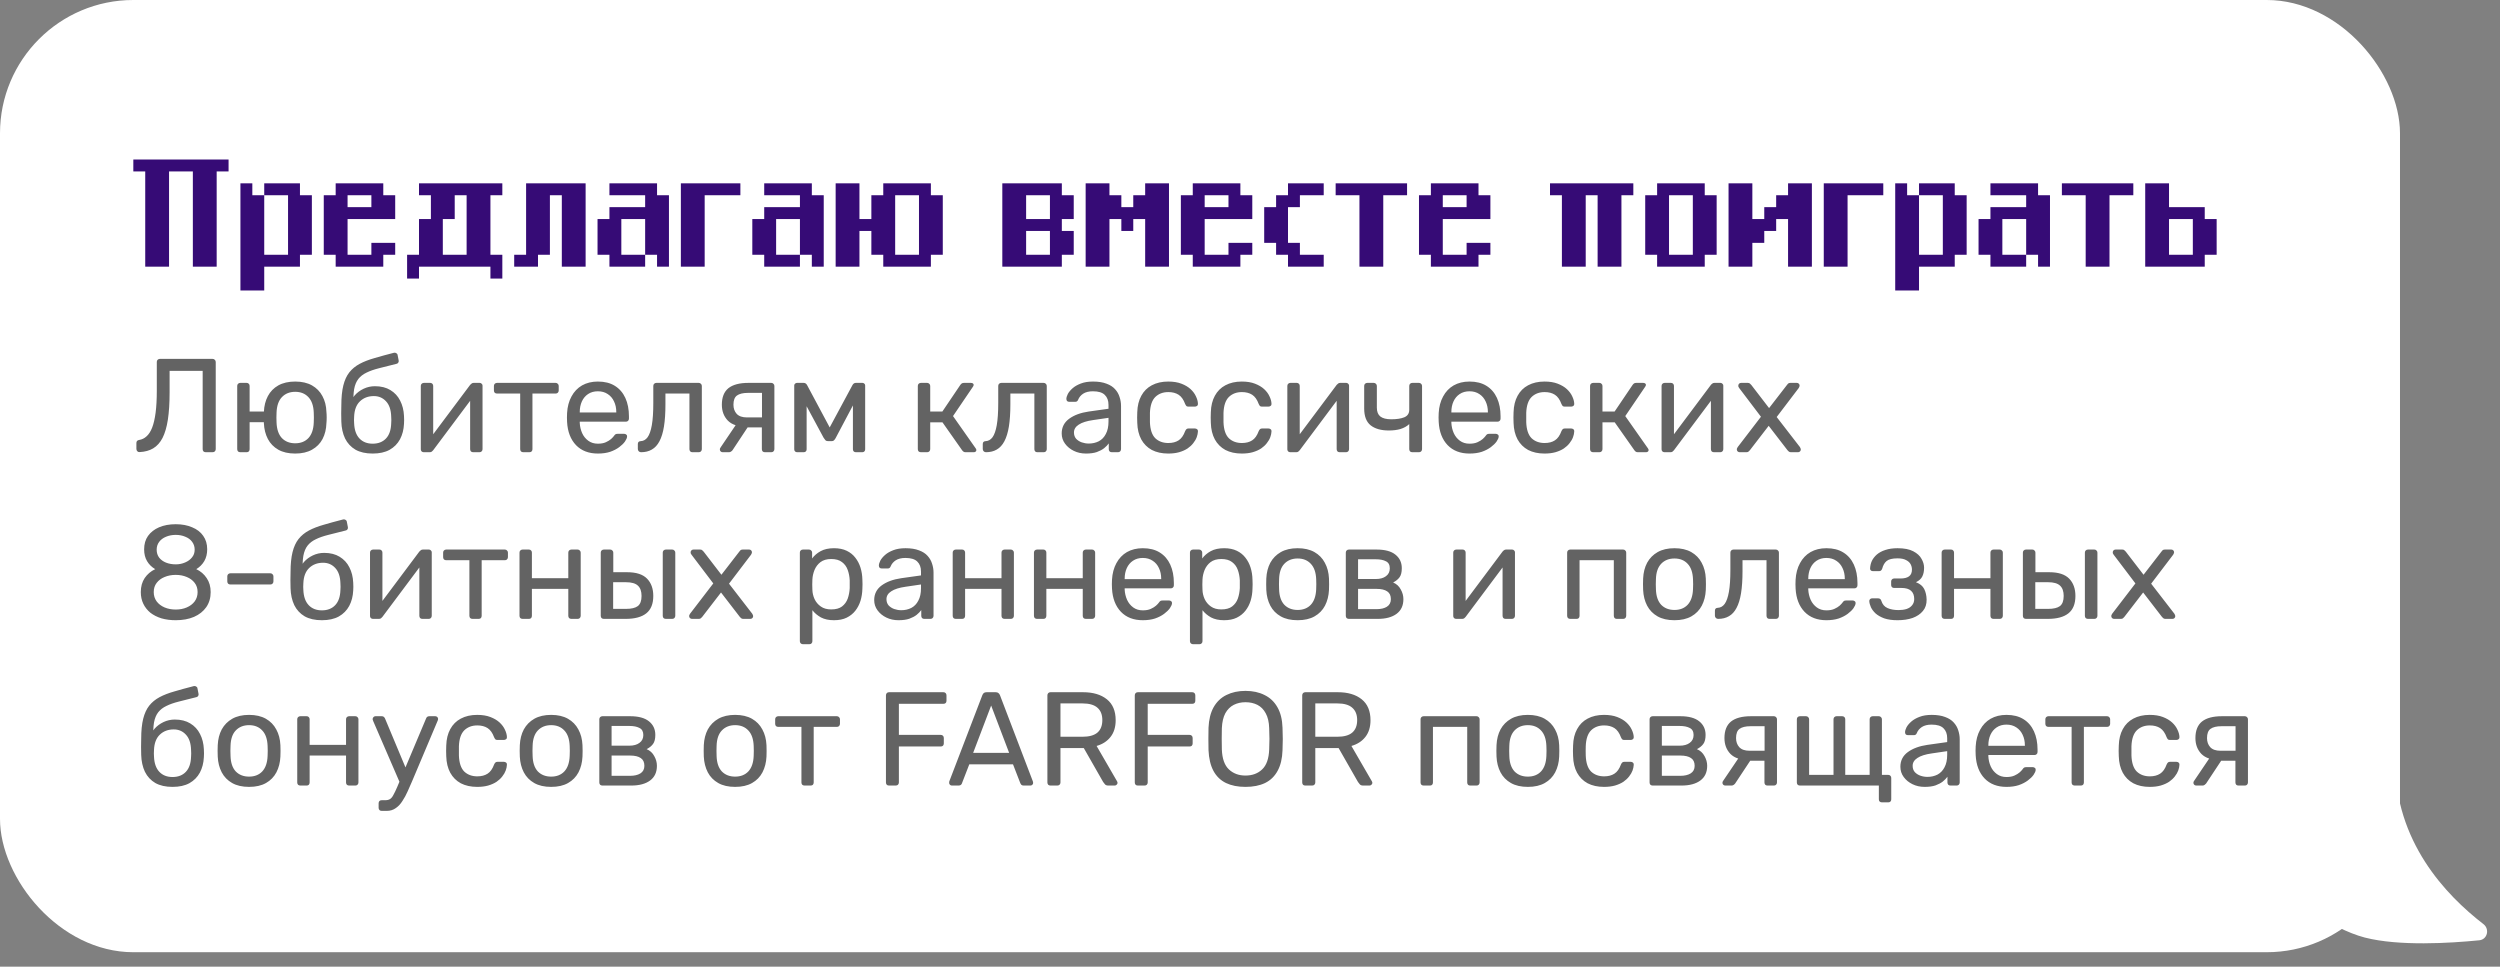
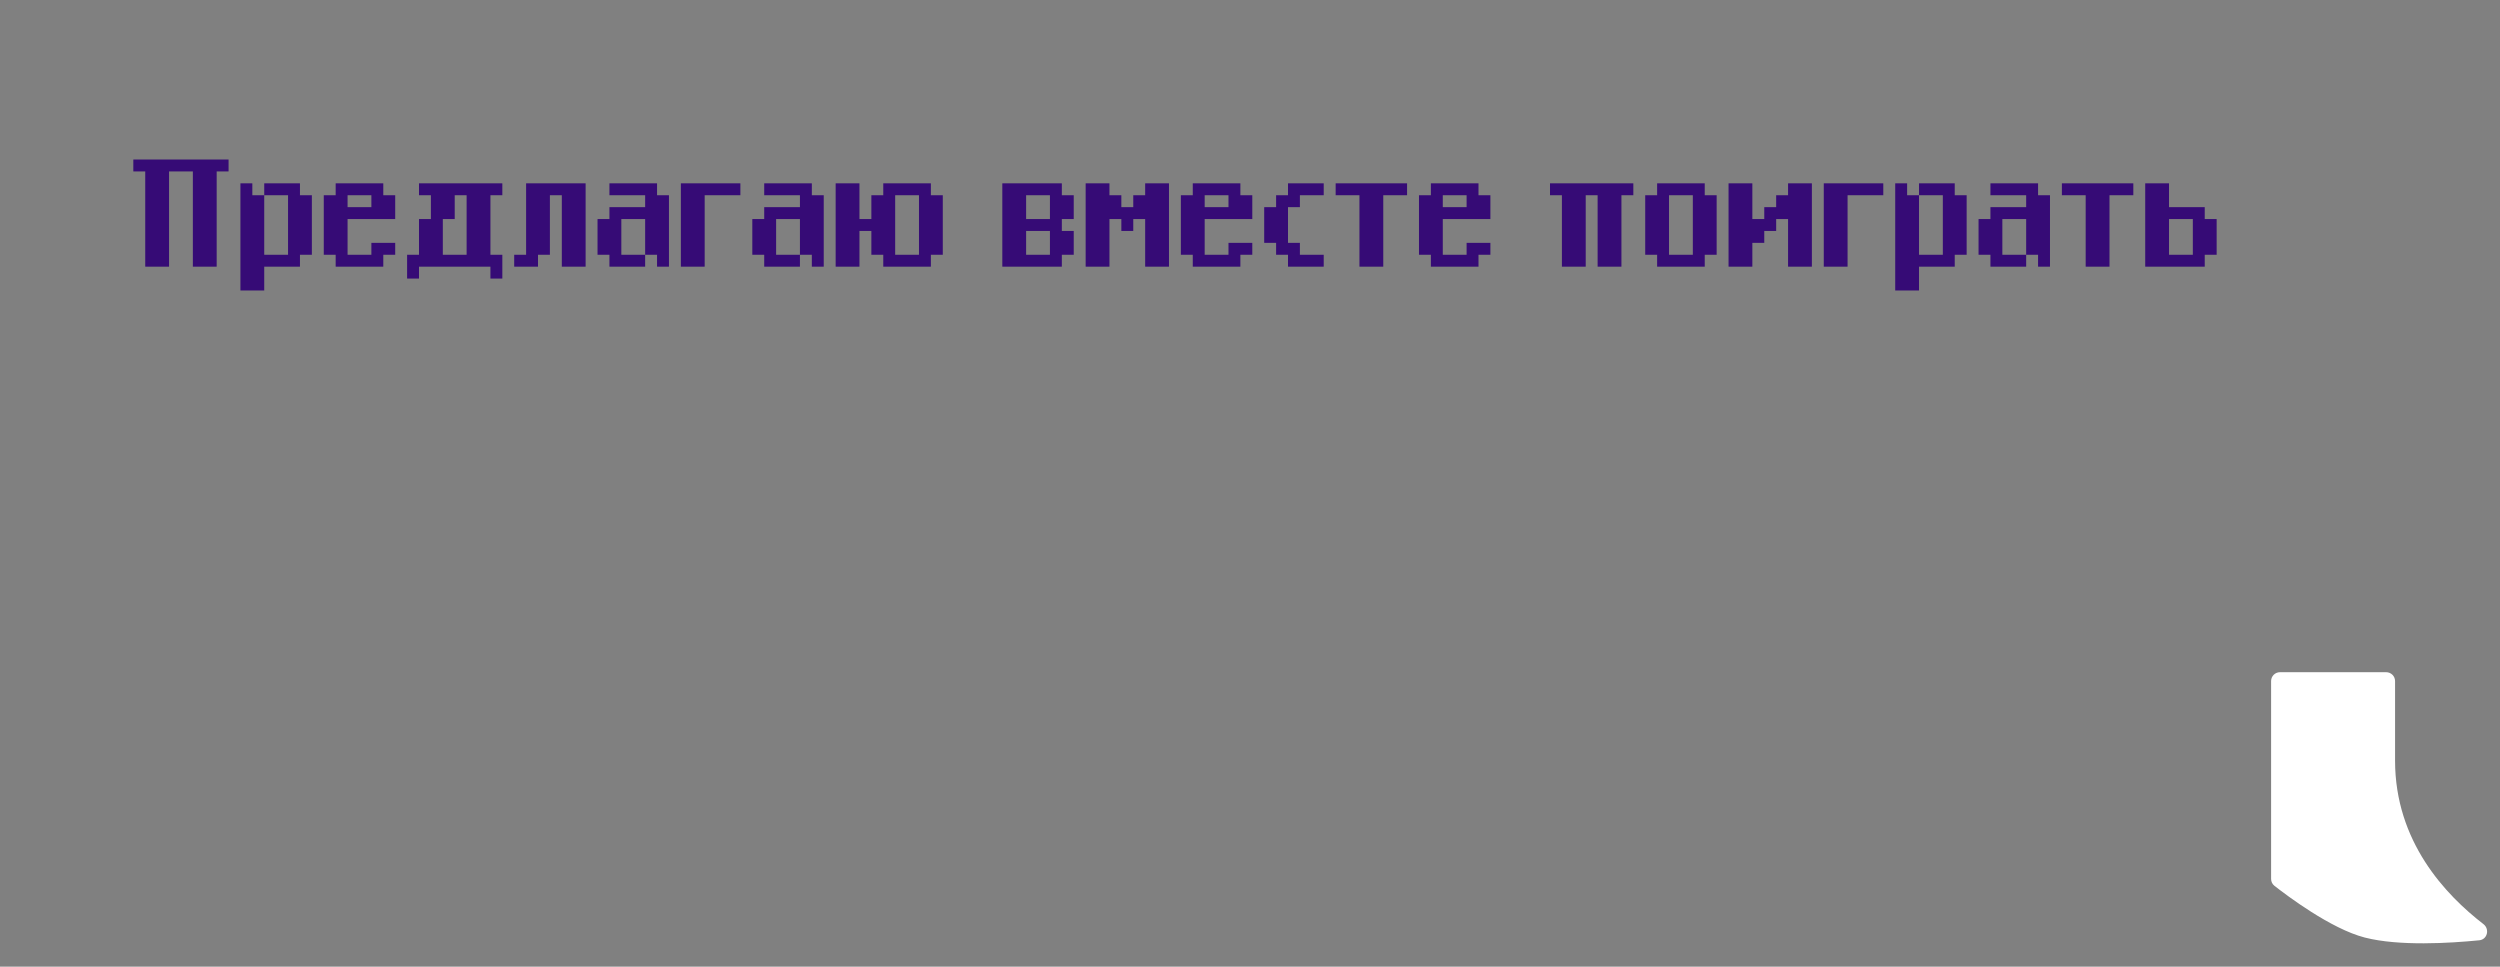
<svg xmlns="http://www.w3.org/2000/svg" width="150" height="58" viewBox="0 0 150 58" fill="none">
  <rect x="0" y="0" width="150" height="58" fill="#808080" stroke="none" />
-   <rect width="144" height="57.133" rx="8" fill="white" />
  <path d="M143.704 45.639C143.705 50.495 146.721 53.681 149.007 55.447C149.393 55.746 149.244 56.368 148.758 56.417C147 56.592 143.937 56.781 141.888 56.253C139.85 55.729 137.196 53.721 136.461 53.144C136.336 53.045 136.266 52.895 136.266 52.735V40.865C136.266 40.571 136.504 40.332 136.799 40.332H143.169C143.465 40.332 143.704 40.57 143.704 40.865C143.704 41.488 143.704 42.82 143.704 45.639Z" fill="white" />
  <path d="M13 16H11.571V10.286H10.143V16H8.714V10.286H8V9.571H13.714V10.286H13V16ZM17.997 15.286V16H15.854V17.429H14.426V11H15.14V11.714H15.854V15.286H17.283V11.714H15.854V11H17.997V11.714H18.712V15.286H17.997ZM22.997 15.286V16H20.14V15.286H19.426V11.714H20.14V11H22.997V11.714H23.712V13.143H20.854V15.286H22.283V14.571H23.712V15.286H22.997ZM22.283 12.429V11.714H20.854V12.429H22.283ZM27.997 15.286V11.714H27.283V13.143H26.569V15.286H27.997ZM24.426 16.714V15.286H25.14V13.143H25.854V11.714H25.14V11H30.14V11.714H29.426V15.286H30.14V16.714H29.426V16H25.14V16.714H24.426ZM30.852 16V15.286H31.566V11H35.137V16H33.709V11.714H32.994V15.286H32.28V16H30.852ZM39.423 15.286H38.709V13.143H37.28V15.286H38.709V16H36.566V15.286H35.852V13.143H36.566V12.429H38.709V11.714H36.566V11H39.423V11.714H40.137V16H39.423V15.286ZM40.852 16V11H44.423V11.714H42.28V16H40.852ZM48.71 15.286H47.996V13.143H46.567V15.286H47.996V16H45.853V15.286H45.139V13.143H45.853V12.429H47.996V11.714H45.853V11L48.71 11V11.714H49.424V16H48.71V15.286ZM50.139 16V11H51.567V13.143H52.282V11.714H52.996V11H55.853V11.714H56.567V15.286L55.853 15.286V16H52.996V15.286H52.282V13.857H51.567V16H50.139ZM53.71 15.286H55.139V11.714H53.71V15.286ZM60.139 16V11H63.71V11.714H64.424V13.143H63.71V13.857H64.424V15.286H63.71V16H60.139ZM62.996 15.286V13.857H61.567V15.286H62.996ZM61.567 11.714V13.143H62.996V11.714H61.567ZM65.139 16V11H66.567V11.714H67.281V12.429H67.996V11.714H68.71V11H70.139V16H68.71V13.143H67.996V13.857H67.281V13.143H66.567V16H65.139ZM74.423 15.286V16H71.566V15.286H70.852V11.714H71.566V11H74.423V11.714H75.137V13.143H72.28V15.286H73.709V14.571H75.137V15.286H74.423ZM73.709 12.429V11.714H72.28V12.429H73.709ZM79.423 15.286V16H77.28V15.286H76.566V14.571H75.852V12.429H76.566V11.714H77.28V11H79.423V11.714H77.994V12.429H77.28V14.571H77.994V15.286H79.423ZM84.424 11V11.714H82.996V16H81.567V11.714H80.139V11H84.424ZM88.71 15.286V16H85.853V15.286H85.139V11.714H85.853V11H88.71V11.714H89.424V13.143L86.567 13.143V15.286H87.996V14.571L89.424 14.571V15.286H88.71ZM87.996 12.429V11.714H86.567V12.429H87.996ZM93 11.714V11L98 11V11.714H97.286V16H95.857V11.714H95.143V16H93.714V11.714H93ZM102.284 15.286V16H99.427V15.286H98.713V11.714H99.427V11H102.284V11.714H102.999V15.286H102.284ZM101.57 15.286V11.714H100.141V15.286H101.57ZM103.713 16V11H105.141V13.143H105.856V12.429H106.57V11.714H107.284V11H108.713V16H107.284V13.143H106.57V13.857H105.856V14.571H105.141V16L103.713 16ZM109.426 16V11H112.997V11.714H110.854V16H109.426ZM117.284 15.286V16H115.141V17.429H113.713V11H114.427V11.714H115.141V15.286H116.57V11.714H115.141V11H117.284V11.714H117.999V15.286H117.284ZM122.284 15.286H121.57V13.143H120.141V15.286H121.57V16H119.427V15.286H118.713V13.143H119.427V12.429H121.57V11.714H119.427V11H122.284V11.714H122.999V16H122.284V15.286ZM127.999 11V11.714H126.57V16H125.141V11.714H123.713V11H127.999ZM128.713 16V11H130.141V12.429H132.284V13.143H132.999V15.286H132.284V16H128.713ZM131.57 15.286V13.143H130.141V15.286H131.57Z" fill="#360B76" />
-   <path d="M12.344 27.133C12.291 27.133 12.245 27.117 12.208 27.085C12.176 27.048 12.16 27.003 12.16 26.949V22.253H10.176V23.541C10.176 24.181 10.141 24.728 10.072 25.181C10.003 25.629 9.896 25.995 9.752 26.277C9.608 26.555 9.421 26.763 9.192 26.901C8.968 27.035 8.696 27.109 8.376 27.125C8.323 27.131 8.277 27.115 8.24 27.077C8.203 27.04 8.184 26.992 8.184 26.933V26.581C8.184 26.475 8.24 26.413 8.352 26.397C8.517 26.371 8.664 26.299 8.792 26.181C8.925 26.064 9.037 25.891 9.128 25.661C9.219 25.427 9.288 25.128 9.336 24.765C9.384 24.397 9.408 23.957 9.408 23.445V21.717C9.408 21.664 9.424 21.621 9.456 21.589C9.493 21.552 9.539 21.533 9.592 21.533H12.752C12.811 21.533 12.856 21.552 12.888 21.589C12.925 21.621 12.944 21.667 12.944 21.725V26.949C12.944 27.003 12.925 27.048 12.888 27.085C12.856 27.117 12.811 27.133 12.752 27.133H12.344ZM16.137 25.333H14.977V26.949C14.977 27.003 14.961 27.048 14.929 27.085C14.897 27.117 14.854 27.133 14.801 27.133H14.417C14.363 27.133 14.318 27.117 14.281 27.085C14.249 27.048 14.233 27.003 14.233 26.949V23.157C14.233 23.104 14.249 23.061 14.281 23.029C14.318 22.992 14.363 22.973 14.417 22.973H14.801C14.854 22.973 14.897 22.992 14.929 23.029C14.961 23.061 14.977 23.104 14.977 23.157V24.693H16.137V25.333ZM17.713 27.213C17.307 27.213 16.969 27.136 16.697 26.981C16.425 26.827 16.217 26.613 16.073 26.341C15.929 26.064 15.849 25.749 15.833 25.397C15.827 25.307 15.825 25.192 15.825 25.053C15.825 24.909 15.827 24.795 15.833 24.709C15.849 24.352 15.929 24.037 16.073 23.765C16.217 23.493 16.425 23.28 16.697 23.125C16.974 22.971 17.313 22.893 17.713 22.893C18.113 22.893 18.449 22.971 18.721 23.125C18.993 23.28 19.201 23.493 19.345 23.765C19.494 24.037 19.574 24.352 19.585 24.709C19.595 24.795 19.601 24.909 19.601 25.053C19.601 25.192 19.595 25.307 19.585 25.397C19.574 25.749 19.497 26.064 19.353 26.341C19.209 26.613 18.998 26.827 18.721 26.981C18.449 27.136 18.113 27.213 17.713 27.213ZM17.713 26.597C18.043 26.597 18.307 26.493 18.505 26.285C18.702 26.072 18.809 25.763 18.825 25.357C18.83 25.277 18.833 25.176 18.833 25.053C18.833 24.931 18.83 24.829 18.825 24.749C18.809 24.344 18.702 24.037 18.505 23.829C18.307 23.616 18.043 23.509 17.713 23.509C17.382 23.509 17.115 23.616 16.913 23.829C16.715 24.037 16.609 24.344 16.593 24.749C16.587 24.829 16.585 24.931 16.585 25.053C16.585 25.176 16.587 25.277 16.593 25.357C16.609 25.763 16.715 26.072 16.913 26.285C17.115 26.493 17.382 26.597 17.713 26.597ZM22.36 27.213C21.949 27.213 21.605 27.136 21.328 26.981C21.056 26.821 20.848 26.597 20.704 26.309C20.565 26.016 20.491 25.677 20.48 25.293C20.474 25.133 20.472 24.973 20.472 24.813C20.472 24.653 20.474 24.493 20.48 24.333C20.48 23.848 20.52 23.445 20.6 23.125C20.68 22.805 20.8 22.544 20.96 22.341C21.125 22.133 21.333 21.963 21.584 21.829C21.834 21.696 22.131 21.581 22.472 21.485C22.813 21.384 23.203 21.277 23.64 21.165C23.688 21.155 23.733 21.163 23.776 21.189C23.824 21.216 23.851 21.253 23.856 21.301L23.92 21.629C23.93 21.677 23.922 21.72 23.896 21.757C23.875 21.795 23.84 21.819 23.792 21.829C23.392 21.931 23.043 22.019 22.744 22.093C22.445 22.168 22.195 22.256 21.992 22.357C21.789 22.453 21.627 22.579 21.504 22.733C21.381 22.888 21.296 23.093 21.248 23.349C21.205 23.605 21.192 23.933 21.208 24.333L21.032 24.261C21.058 24.064 21.141 23.885 21.28 23.725C21.424 23.56 21.602 23.427 21.816 23.325C22.029 23.224 22.256 23.173 22.496 23.173C22.864 23.173 23.173 23.251 23.424 23.405C23.68 23.56 23.875 23.771 24.008 24.037C24.146 24.304 24.224 24.611 24.24 24.957C24.25 25.139 24.25 25.296 24.24 25.429C24.224 25.776 24.144 26.085 24 26.357C23.856 26.624 23.648 26.835 23.376 26.989C23.104 27.139 22.765 27.213 22.36 27.213ZM22.36 26.621C22.696 26.621 22.962 26.517 23.16 26.309C23.357 26.101 23.461 25.797 23.472 25.397C23.477 25.344 23.48 25.283 23.48 25.213C23.48 25.144 23.477 25.072 23.472 24.997C23.461 24.592 23.357 24.285 23.16 24.077C22.968 23.869 22.725 23.765 22.432 23.765C22.096 23.765 21.819 23.869 21.6 24.077C21.381 24.285 21.264 24.592 21.248 24.997C21.242 25.072 21.24 25.144 21.24 25.213C21.24 25.283 21.242 25.344 21.248 25.397C21.264 25.797 21.37 26.101 21.568 26.309C21.765 26.517 22.029 26.621 22.36 26.621ZM25.424 27.133C25.376 27.133 25.334 27.117 25.296 27.085C25.264 27.048 25.248 27.008 25.248 26.965V23.157C25.248 23.104 25.264 23.061 25.296 23.029C25.334 22.992 25.379 22.973 25.432 22.973H25.816C25.87 22.973 25.912 22.992 25.944 23.029C25.976 23.061 25.992 23.104 25.992 23.157V26.549L25.784 26.333L28.208 23.093C28.235 23.061 28.264 23.035 28.296 23.013C28.328 22.987 28.368 22.973 28.416 22.973H28.784C28.827 22.973 28.864 22.989 28.896 23.021C28.934 23.053 28.952 23.091 28.952 23.133V26.949C28.952 27.003 28.934 27.048 28.896 27.085C28.864 27.117 28.822 27.133 28.768 27.133H28.392C28.334 27.133 28.288 27.117 28.256 27.085C28.224 27.048 28.208 27.003 28.208 26.949V23.757L28.432 23.749L25.992 27.013C25.971 27.04 25.944 27.067 25.912 27.093C25.88 27.12 25.838 27.133 25.784 27.133H25.424ZM31.395 27.133C31.342 27.133 31.297 27.117 31.259 27.085C31.227 27.048 31.211 27.003 31.211 26.949V23.613H29.819C29.766 23.613 29.721 23.597 29.683 23.565C29.651 23.528 29.635 23.483 29.635 23.429V23.157C29.635 23.104 29.651 23.061 29.683 23.029C29.721 22.992 29.766 22.973 29.819 22.973H33.339C33.393 22.973 33.435 22.992 33.467 23.029C33.505 23.061 33.523 23.104 33.523 23.157V23.429C33.523 23.483 33.505 23.528 33.467 23.565C33.435 23.597 33.393 23.613 33.339 23.613H31.947V26.949C31.947 27.003 31.931 27.048 31.899 27.085C31.867 27.117 31.822 27.133 31.763 27.133H31.395ZM35.873 27.213C35.324 27.213 34.886 27.045 34.561 26.709C34.236 26.368 34.057 25.904 34.025 25.317C34.02 25.248 34.017 25.16 34.017 25.053C34.017 24.941 34.02 24.851 34.025 24.781C34.046 24.403 34.134 24.072 34.289 23.789C34.444 23.501 34.654 23.28 34.921 23.125C35.193 22.971 35.51 22.893 35.873 22.893C36.278 22.893 36.617 22.979 36.889 23.149C37.166 23.32 37.377 23.563 37.521 23.877C37.665 24.192 37.737 24.56 37.737 24.981V25.117C37.737 25.176 37.718 25.221 37.681 25.253C37.649 25.285 37.606 25.301 37.553 25.301H34.785C34.785 25.307 34.785 25.317 34.785 25.333C34.785 25.349 34.785 25.363 34.785 25.373C34.796 25.592 34.844 25.797 34.929 25.989C35.014 26.176 35.137 26.328 35.297 26.445C35.457 26.563 35.649 26.621 35.873 26.621C36.065 26.621 36.225 26.592 36.353 26.533C36.481 26.475 36.585 26.411 36.665 26.341C36.745 26.267 36.798 26.211 36.825 26.173C36.873 26.104 36.91 26.064 36.937 26.053C36.964 26.037 37.006 26.029 37.065 26.029H37.449C37.502 26.029 37.545 26.045 37.577 26.077C37.614 26.104 37.63 26.144 37.625 26.197C37.62 26.277 37.577 26.376 37.497 26.493C37.417 26.605 37.302 26.717 37.153 26.829C37.004 26.941 36.822 27.035 36.609 27.109C36.396 27.179 36.15 27.213 35.873 27.213ZM34.785 24.749H36.977V24.725C36.977 24.485 36.932 24.272 36.841 24.085C36.756 23.899 36.63 23.752 36.465 23.645C36.3 23.533 36.102 23.477 35.873 23.477C35.644 23.477 35.446 23.533 35.281 23.645C35.121 23.752 34.998 23.899 34.913 24.085C34.828 24.272 34.785 24.485 34.785 24.725V24.749ZM38.462 27.133C38.409 27.133 38.364 27.115 38.326 27.077C38.289 27.04 38.27 26.995 38.27 26.941V26.645C38.27 26.533 38.326 26.475 38.438 26.469C38.604 26.464 38.742 26.387 38.854 26.237C38.966 26.083 39.052 25.84 39.11 25.509C39.169 25.173 39.198 24.731 39.198 24.181V23.157C39.198 23.104 39.214 23.061 39.246 23.029C39.284 22.992 39.329 22.973 39.382 22.973H41.926C41.98 22.973 42.022 22.992 42.054 23.029C42.092 23.061 42.11 23.104 42.11 23.157V26.949C42.11 27.003 42.092 27.048 42.054 27.085C42.022 27.117 41.98 27.133 41.926 27.133H41.542C41.489 27.133 41.446 27.117 41.414 27.085C41.382 27.048 41.366 27.003 41.366 26.949V23.613H39.926V24.269C39.926 24.781 39.897 25.221 39.838 25.589C39.78 25.952 39.689 26.248 39.566 26.477C39.449 26.701 39.297 26.867 39.11 26.973C38.929 27.08 38.713 27.133 38.462 27.133ZM45.895 27.133C45.836 27.133 45.791 27.117 45.759 27.085C45.727 27.048 45.711 27.003 45.711 26.949V25.645H44.791V25.605C44.29 25.605 43.916 25.483 43.671 25.237C43.431 24.987 43.311 24.669 43.311 24.285C43.311 23.837 43.442 23.507 43.703 23.293C43.97 23.08 44.37 22.973 44.903 22.973H46.279C46.332 22.973 46.375 22.992 46.407 23.029C46.444 23.061 46.463 23.104 46.463 23.157V26.949C46.463 27.003 46.444 27.048 46.407 27.085C46.375 27.117 46.332 27.133 46.279 27.133H45.895ZM43.359 27.133C43.311 27.133 43.271 27.117 43.239 27.085C43.207 27.053 43.191 27.016 43.191 26.973C43.191 26.952 43.194 26.931 43.199 26.909C43.21 26.883 43.226 26.856 43.247 26.829L44.199 25.421L44.967 25.477L43.951 27.013C43.93 27.04 43.9 27.067 43.863 27.093C43.826 27.12 43.786 27.133 43.743 27.133H43.359ZM44.815 25.045H45.719V23.573H44.879C44.58 23.573 44.359 23.627 44.215 23.733C44.076 23.835 44.007 24.019 44.007 24.285C44.007 24.504 44.071 24.685 44.199 24.829C44.332 24.973 44.538 25.045 44.815 25.045ZM47.831 27.133C47.777 27.133 47.734 27.117 47.703 27.085C47.67 27.053 47.654 27.011 47.654 26.957V23.125C47.654 23.083 47.67 23.048 47.703 23.021C47.74 22.989 47.777 22.973 47.815 22.973H48.222C48.308 22.973 48.374 23.016 48.422 23.101L49.782 25.645L51.151 23.101C51.199 23.016 51.265 22.973 51.35 22.973H51.751C51.793 22.973 51.831 22.989 51.862 23.021C51.895 23.048 51.91 23.083 51.91 23.125V26.957C51.91 27.011 51.895 27.053 51.862 27.085C51.831 27.117 51.791 27.133 51.742 27.133H51.35C51.297 27.133 51.255 27.117 51.222 27.085C51.191 27.053 51.175 27.011 51.175 26.957V23.765L51.455 23.797L50.151 26.261C50.124 26.315 50.092 26.363 50.054 26.405C50.017 26.448 49.961 26.469 49.886 26.469H49.678C49.609 26.469 49.556 26.448 49.519 26.405C49.481 26.363 49.447 26.315 49.414 26.261L48.151 23.917L48.398 23.893V26.957C48.398 27.011 48.383 27.053 48.35 27.085C48.319 27.117 48.276 27.133 48.222 27.133H47.831ZM55.253 27.133C55.199 27.133 55.154 27.117 55.117 27.085C55.085 27.048 55.069 27.003 55.069 26.949V23.157C55.069 23.104 55.085 23.061 55.117 23.029C55.154 22.992 55.199 22.973 55.253 22.973H55.629C55.682 22.973 55.725 22.992 55.757 23.029C55.794 23.061 55.813 23.104 55.813 23.157V24.693H56.541L57.621 23.093C57.647 23.056 57.677 23.027 57.709 23.005C57.741 22.984 57.783 22.973 57.837 22.973H58.253C58.301 22.973 58.341 22.984 58.373 23.005C58.405 23.027 58.421 23.059 58.421 23.101C58.421 23.112 58.415 23.128 58.405 23.149C58.399 23.165 58.391 23.181 58.381 23.197L57.181 24.965L58.541 26.901C58.567 26.933 58.581 26.968 58.581 27.005C58.581 27.048 58.565 27.08 58.533 27.101C58.506 27.123 58.469 27.133 58.421 27.133H57.933C57.885 27.133 57.845 27.123 57.813 27.101C57.781 27.08 57.751 27.051 57.725 27.013L56.549 25.341H55.813V26.949C55.813 27.003 55.794 27.048 55.757 27.085C55.725 27.117 55.682 27.133 55.629 27.133H55.253ZM59.158 27.133C59.104 27.133 59.059 27.115 59.022 27.077C58.984 27.04 58.966 26.995 58.966 26.941V26.645C58.966 26.533 59.022 26.475 59.134 26.469C59.299 26.464 59.438 26.387 59.55 26.237C59.662 26.083 59.747 25.84 59.806 25.509C59.864 25.173 59.894 24.731 59.894 24.181V23.157C59.894 23.104 59.91 23.061 59.942 23.029C59.979 22.992 60.024 22.973 60.078 22.973H62.622C62.675 22.973 62.718 22.992 62.75 23.029C62.787 23.061 62.806 23.104 62.806 23.157V26.949C62.806 27.003 62.787 27.048 62.75 27.085C62.718 27.117 62.675 27.133 62.622 27.133H62.238C62.184 27.133 62.142 27.117 62.11 27.085C62.078 27.048 62.062 27.003 62.062 26.949V23.613H60.622V24.269C60.622 24.781 60.592 25.221 60.534 25.589C60.475 25.952 60.384 26.248 60.262 26.477C60.144 26.701 59.992 26.867 59.806 26.973C59.624 27.08 59.408 27.133 59.158 27.133ZM65.158 27.213C64.892 27.213 64.649 27.16 64.43 27.053C64.212 26.947 64.036 26.803 63.902 26.621C63.769 26.44 63.702 26.235 63.702 26.005C63.702 25.637 63.852 25.344 64.15 25.125C64.449 24.907 64.838 24.763 65.318 24.693L66.51 24.525V24.293C66.51 24.037 66.436 23.837 66.286 23.693C66.142 23.549 65.905 23.477 65.574 23.477C65.334 23.477 65.14 23.525 64.99 23.621C64.846 23.717 64.745 23.84 64.686 23.989C64.654 24.069 64.598 24.109 64.518 24.109H64.158C64.1 24.109 64.054 24.093 64.022 24.061C63.996 24.024 63.982 23.981 63.982 23.933C63.982 23.853 64.012 23.755 64.07 23.637C64.134 23.52 64.23 23.405 64.358 23.293C64.486 23.181 64.649 23.088 64.846 23.013C65.049 22.933 65.294 22.893 65.582 22.893C65.902 22.893 66.172 22.936 66.39 23.021C66.609 23.101 66.78 23.211 66.902 23.349C67.03 23.488 67.121 23.645 67.174 23.821C67.233 23.997 67.262 24.176 67.262 24.357V26.949C67.262 27.003 67.244 27.048 67.206 27.085C67.174 27.117 67.132 27.133 67.078 27.133H66.71C66.652 27.133 66.606 27.117 66.574 27.085C66.542 27.048 66.526 27.003 66.526 26.949V26.605C66.457 26.701 66.364 26.797 66.246 26.893C66.129 26.984 65.982 27.061 65.806 27.125C65.63 27.184 65.414 27.213 65.158 27.213ZM65.326 26.613C65.545 26.613 65.745 26.568 65.926 26.477C66.108 26.381 66.249 26.235 66.35 26.037C66.457 25.84 66.51 25.592 66.51 25.293V25.069L65.582 25.205C65.204 25.259 64.918 25.349 64.726 25.477C64.534 25.6 64.438 25.757 64.438 25.949C64.438 26.099 64.481 26.224 64.566 26.325C64.657 26.421 64.769 26.493 64.902 26.541C65.041 26.589 65.182 26.613 65.326 26.613ZM70.092 27.213C69.714 27.213 69.386 27.141 69.108 26.997C68.836 26.848 68.626 26.637 68.476 26.365C68.327 26.088 68.247 25.757 68.236 25.373C68.231 25.293 68.228 25.187 68.228 25.053C68.228 24.92 68.231 24.813 68.236 24.733C68.247 24.349 68.327 24.021 68.476 23.749C68.626 23.472 68.836 23.261 69.108 23.117C69.386 22.968 69.714 22.893 70.092 22.893C70.402 22.893 70.666 22.936 70.884 23.021C71.108 23.107 71.292 23.216 71.436 23.349C71.58 23.483 71.687 23.627 71.756 23.781C71.831 23.936 71.871 24.083 71.876 24.221C71.882 24.275 71.866 24.317 71.828 24.349C71.791 24.381 71.746 24.397 71.692 24.397H71.308C71.255 24.397 71.215 24.387 71.188 24.365C71.162 24.339 71.135 24.296 71.108 24.237C71.012 23.976 70.882 23.792 70.716 23.685C70.551 23.579 70.346 23.525 70.1 23.525C69.78 23.525 69.519 23.624 69.316 23.821C69.119 24.019 69.012 24.336 68.996 24.773C68.991 24.965 68.991 25.152 68.996 25.333C69.012 25.776 69.119 26.096 69.316 26.293C69.519 26.485 69.78 26.581 70.1 26.581C70.346 26.581 70.551 26.528 70.716 26.421C70.882 26.315 71.012 26.131 71.108 25.869C71.135 25.811 71.162 25.771 71.188 25.749C71.215 25.723 71.255 25.709 71.308 25.709H71.692C71.746 25.709 71.791 25.725 71.828 25.757C71.866 25.789 71.882 25.832 71.876 25.885C71.871 25.997 71.847 26.112 71.804 26.229C71.762 26.347 71.692 26.467 71.596 26.589C71.506 26.707 71.391 26.813 71.252 26.909C71.114 27 70.946 27.075 70.748 27.133C70.556 27.187 70.338 27.213 70.092 27.213ZM74.506 27.213C74.128 27.213 73.8 27.141 73.522 26.997C73.25 26.848 73.04 26.637 72.89 26.365C72.741 26.088 72.661 25.757 72.65 25.373C72.645 25.293 72.642 25.187 72.642 25.053C72.642 24.92 72.645 24.813 72.65 24.733C72.661 24.349 72.741 24.021 72.89 23.749C73.04 23.472 73.25 23.261 73.522 23.117C73.8 22.968 74.128 22.893 74.506 22.893C74.816 22.893 75.08 22.936 75.298 23.021C75.522 23.107 75.706 23.216 75.85 23.349C75.994 23.483 76.101 23.627 76.17 23.781C76.245 23.936 76.285 24.083 76.29 24.221C76.296 24.275 76.28 24.317 76.242 24.349C76.205 24.381 76.16 24.397 76.106 24.397H75.722C75.669 24.397 75.629 24.387 75.602 24.365C75.576 24.339 75.549 24.296 75.522 24.237C75.426 23.976 75.296 23.792 75.13 23.685C74.965 23.579 74.76 23.525 74.514 23.525C74.194 23.525 73.933 23.624 73.73 23.821C73.533 24.019 73.426 24.336 73.41 24.773C73.405 24.965 73.405 25.152 73.41 25.333C73.426 25.776 73.533 26.096 73.73 26.293C73.933 26.485 74.194 26.581 74.514 26.581C74.76 26.581 74.965 26.528 75.13 26.421C75.296 26.315 75.426 26.131 75.522 25.869C75.549 25.811 75.576 25.771 75.602 25.749C75.629 25.723 75.669 25.709 75.722 25.709H76.106C76.16 25.709 76.205 25.725 76.242 25.757C76.28 25.789 76.296 25.832 76.29 25.885C76.285 25.997 76.261 26.112 76.218 26.229C76.176 26.347 76.106 26.467 76.01 26.589C75.92 26.707 75.805 26.813 75.666 26.909C75.528 27 75.36 27.075 75.162 27.133C74.97 27.187 74.752 27.213 74.506 27.213ZM77.416 27.133C77.368 27.133 77.326 27.117 77.288 27.085C77.256 27.048 77.24 27.008 77.24 26.965V23.157C77.24 23.104 77.256 23.061 77.288 23.029C77.326 22.992 77.371 22.973 77.424 22.973H77.808C77.862 22.973 77.904 22.992 77.936 23.029C77.968 23.061 77.984 23.104 77.984 23.157V26.549L77.776 26.333L80.2 23.093C80.227 23.061 80.256 23.035 80.288 23.013C80.32 22.987 80.36 22.973 80.408 22.973H80.776C80.819 22.973 80.856 22.989 80.888 23.021C80.926 23.053 80.944 23.091 80.944 23.133V26.949C80.944 27.003 80.926 27.048 80.888 27.085C80.856 27.117 80.814 27.133 80.76 27.133H80.384C80.326 27.133 80.28 27.117 80.248 27.085C80.216 27.048 80.2 27.003 80.2 26.949V23.757L80.424 23.749L77.984 27.013C77.963 27.04 77.936 27.067 77.904 27.093C77.872 27.12 77.83 27.133 77.776 27.133H77.416ZM84.739 27.133C84.681 27.133 84.635 27.117 84.603 27.085C84.571 27.048 84.555 27.003 84.555 26.949V25.445C84.411 25.579 84.235 25.677 84.027 25.741C83.825 25.8 83.593 25.829 83.331 25.829C82.862 25.829 82.497 25.725 82.235 25.517C81.979 25.309 81.851 24.973 81.851 24.509V23.157C81.851 23.104 81.867 23.061 81.899 23.029C81.937 22.992 81.982 22.973 82.035 22.973H82.427C82.481 22.973 82.523 22.992 82.555 23.029C82.593 23.061 82.611 23.104 82.611 23.157V24.461C82.611 24.701 82.681 24.877 82.819 24.989C82.963 25.101 83.182 25.157 83.475 25.157C83.801 25.157 84.062 25.117 84.259 25.037C84.457 24.952 84.555 24.803 84.555 24.589V23.157C84.555 23.104 84.571 23.061 84.603 23.029C84.635 22.992 84.681 22.973 84.739 22.973H85.139C85.193 22.973 85.235 22.992 85.267 23.029C85.305 23.061 85.323 23.104 85.323 23.157V26.949C85.323 27.003 85.305 27.048 85.267 27.085C85.235 27.117 85.193 27.133 85.139 27.133H84.739ZM88.17 27.213C87.621 27.213 87.183 27.045 86.858 26.709C86.532 26.368 86.354 25.904 86.322 25.317C86.317 25.248 86.314 25.16 86.314 25.053C86.314 24.941 86.317 24.851 86.322 24.781C86.343 24.403 86.431 24.072 86.586 23.789C86.74 23.501 86.951 23.28 87.218 23.125C87.49 22.971 87.807 22.893 88.17 22.893C88.575 22.893 88.914 22.979 89.186 23.149C89.463 23.32 89.674 23.563 89.818 23.877C89.962 24.192 90.034 24.56 90.034 24.981V25.117C90.034 25.176 90.015 25.221 89.978 25.253C89.946 25.285 89.903 25.301 89.85 25.301L87.082 25.301C87.082 25.307 87.082 25.317 87.082 25.333C87.082 25.349 87.082 25.363 87.082 25.373C87.093 25.592 87.141 25.797 87.226 25.989C87.311 26.176 87.434 26.328 87.594 26.445C87.754 26.563 87.946 26.621 88.17 26.621C88.362 26.621 88.522 26.592 88.65 26.533C88.778 26.475 88.882 26.411 88.962 26.341C89.042 26.267 89.095 26.211 89.122 26.173C89.17 26.104 89.207 26.064 89.234 26.053C89.26 26.037 89.303 26.029 89.362 26.029H89.746C89.799 26.029 89.842 26.045 89.874 26.077C89.911 26.104 89.927 26.144 89.922 26.197C89.916 26.277 89.874 26.376 89.794 26.493C89.714 26.605 89.599 26.717 89.45 26.829C89.3 26.941 89.119 27.035 88.906 27.109C88.692 27.179 88.447 27.213 88.17 27.213ZM87.082 24.749L89.274 24.749V24.725C89.274 24.485 89.228 24.272 89.138 24.085C89.052 23.899 88.927 23.752 88.762 23.645C88.597 23.533 88.399 23.477 88.17 23.477C87.941 23.477 87.743 23.533 87.578 23.645C87.418 23.752 87.295 23.899 87.21 24.085C87.124 24.272 87.082 24.485 87.082 24.725V24.749ZM92.67 27.213C92.292 27.213 91.964 27.141 91.686 26.997C91.414 26.848 91.204 26.637 91.054 26.365C90.905 26.088 90.825 25.757 90.814 25.373C90.809 25.293 90.806 25.187 90.806 25.053C90.806 24.92 90.809 24.813 90.814 24.733C90.825 24.349 90.905 24.021 91.054 23.749C91.204 23.472 91.414 23.261 91.686 23.117C91.964 22.968 92.292 22.893 92.67 22.893C92.98 22.893 93.244 22.936 93.462 23.021C93.686 23.107 93.87 23.216 94.014 23.349C94.158 23.483 94.265 23.627 94.334 23.781C94.409 23.936 94.449 24.083 94.454 24.221C94.46 24.275 94.444 24.317 94.406 24.349C94.369 24.381 94.324 24.397 94.27 24.397H93.886C93.833 24.397 93.793 24.387 93.766 24.365C93.74 24.339 93.713 24.296 93.686 24.237C93.59 23.976 93.46 23.792 93.294 23.685C93.129 23.579 92.924 23.525 92.678 23.525C92.358 23.525 92.097 23.624 91.894 23.821C91.697 24.019 91.59 24.336 91.574 24.773C91.569 24.965 91.569 25.152 91.574 25.333C91.59 25.776 91.697 26.096 91.894 26.293C92.097 26.485 92.358 26.581 92.678 26.581C92.924 26.581 93.129 26.528 93.294 26.421C93.46 26.315 93.59 26.131 93.686 25.869C93.713 25.811 93.74 25.771 93.766 25.749C93.793 25.723 93.833 25.709 93.886 25.709H94.27C94.324 25.709 94.369 25.725 94.406 25.757C94.444 25.789 94.46 25.832 94.454 25.885C94.449 25.997 94.425 26.112 94.382 26.229C94.34 26.347 94.27 26.467 94.174 26.589C94.084 26.707 93.969 26.813 93.83 26.909C93.692 27 93.524 27.075 93.326 27.133C93.134 27.187 92.916 27.213 92.67 27.213ZM95.588 27.133C95.535 27.133 95.49 27.117 95.453 27.085C95.421 27.048 95.404 27.003 95.404 26.949V23.157C95.404 23.104 95.421 23.061 95.453 23.029C95.49 22.992 95.535 22.973 95.588 22.973H95.965C96.018 22.973 96.061 22.992 96.093 23.029C96.13 23.061 96.148 23.104 96.148 23.157V24.693H96.876L97.957 23.093C97.983 23.056 98.013 23.027 98.044 23.005C98.076 22.984 98.119 22.973 98.172 22.973H98.588C98.636 22.973 98.677 22.984 98.709 23.005C98.74 23.027 98.757 23.059 98.757 23.101C98.757 23.112 98.751 23.128 98.74 23.149C98.735 23.165 98.727 23.181 98.716 23.197L97.516 24.965L98.876 26.901C98.903 26.933 98.916 26.968 98.916 27.005C98.916 27.048 98.9 27.08 98.868 27.101C98.842 27.123 98.805 27.133 98.757 27.133H98.269C98.221 27.133 98.18 27.123 98.148 27.101C98.117 27.08 98.087 27.051 98.061 27.013L96.885 25.341H96.148V26.949C96.148 27.003 96.13 27.048 96.093 27.085C96.061 27.117 96.018 27.133 95.965 27.133H95.588ZM99.87 27.133C99.822 27.133 99.779 27.117 99.742 27.085C99.71 27.048 99.694 27.008 99.694 26.965V23.157C99.694 23.104 99.71 23.061 99.742 23.029C99.779 22.992 99.824 22.973 99.878 22.973H100.262C100.315 22.973 100.358 22.992 100.39 23.029C100.422 23.061 100.438 23.104 100.438 23.157V26.549L100.23 26.333L102.654 23.093C102.68 23.061 102.71 23.035 102.742 23.013C102.774 22.987 102.814 22.973 102.862 22.973H103.23C103.272 22.973 103.31 22.989 103.342 23.021C103.379 23.053 103.398 23.091 103.398 23.133V26.949C103.398 27.003 103.379 27.048 103.342 27.085C103.31 27.117 103.267 27.133 103.214 27.133H102.838C102.779 27.133 102.734 27.117 102.702 27.085C102.67 27.048 102.654 27.003 102.654 26.949V23.757L102.878 23.749L100.438 27.013C100.416 27.04 100.39 27.067 100.358 27.093C100.326 27.12 100.283 27.133 100.23 27.133H99.87ZM104.377 27.133C104.334 27.133 104.294 27.117 104.257 27.085C104.225 27.053 104.209 27.013 104.209 26.965C104.209 26.949 104.211 26.931 104.217 26.909C104.227 26.883 104.243 26.853 104.265 26.821L105.657 25.005L104.353 23.285C104.331 23.253 104.315 23.227 104.305 23.205C104.299 23.184 104.297 23.163 104.297 23.141C104.297 23.093 104.313 23.053 104.345 23.021C104.377 22.989 104.417 22.973 104.465 22.973H104.873C104.931 22.973 104.974 22.989 105.001 23.021C105.033 23.048 105.059 23.075 105.081 23.101L106.145 24.485L107.209 23.109C107.23 23.083 107.254 23.053 107.281 23.021C107.313 22.989 107.358 22.973 107.417 22.973H107.809C107.857 22.973 107.897 22.989 107.929 23.021C107.961 23.053 107.977 23.093 107.977 23.141C107.977 23.163 107.971 23.184 107.961 23.205C107.955 23.227 107.942 23.253 107.921 23.285L106.601 25.021L107.993 26.821C108.014 26.853 108.027 26.88 108.033 26.901C108.043 26.923 108.049 26.944 108.049 26.965C108.049 27.013 108.033 27.053 108.001 27.085C107.969 27.117 107.929 27.133 107.881 27.133H107.457C107.403 27.133 107.361 27.12 107.329 27.093C107.297 27.067 107.27 27.04 107.249 27.013L106.121 25.549L104.993 27.013C104.971 27.035 104.945 27.061 104.913 27.093C104.886 27.12 104.843 27.133 104.785 27.133H104.377ZM10.544 37.213C10.235 37.213 9.949 37.176 9.688 37.101C9.432 37.021 9.211 36.909 9.024 36.765C8.843 36.616 8.701 36.437 8.6 36.229C8.499 36.021 8.448 35.787 8.448 35.525C8.448 35.2 8.525 34.92 8.68 34.685C8.84 34.451 9.051 34.272 9.312 34.149C9.104 34.027 8.941 33.867 8.824 33.669C8.707 33.472 8.648 33.237 8.648 32.965C8.648 32.645 8.725 32.376 8.88 32.157C9.04 31.933 9.261 31.76 9.544 31.637C9.832 31.515 10.165 31.453 10.544 31.453C10.917 31.453 11.245 31.515 11.528 31.637C11.816 31.755 12.037 31.925 12.192 32.149C12.352 32.373 12.432 32.643 12.432 32.957C12.432 33.229 12.373 33.467 12.256 33.669C12.139 33.867 11.979 34.027 11.776 34.149C12.037 34.272 12.245 34.451 12.4 34.685C12.56 34.92 12.64 35.2 12.64 35.525C12.64 35.872 12.552 36.173 12.376 36.429C12.2 36.68 11.955 36.875 11.64 37.013C11.325 37.147 10.96 37.213 10.544 37.213ZM10.544 36.573C10.789 36.573 11.011 36.531 11.208 36.445C11.405 36.36 11.563 36.24 11.68 36.085C11.797 35.925 11.856 35.739 11.856 35.525C11.856 35.307 11.797 35.123 11.68 34.973C11.563 34.819 11.405 34.701 11.208 34.621C11.011 34.536 10.789 34.493 10.544 34.493C10.299 34.493 10.075 34.536 9.872 34.621C9.675 34.701 9.517 34.819 9.4 34.973C9.283 35.123 9.224 35.307 9.224 35.525C9.224 35.739 9.283 35.925 9.4 36.085C9.517 36.24 9.675 36.36 9.872 36.445C10.075 36.531 10.299 36.573 10.544 36.573ZM10.544 33.861C10.747 33.861 10.933 33.824 11.104 33.749C11.28 33.675 11.419 33.573 11.52 33.445C11.627 33.317 11.68 33.163 11.68 32.981C11.68 32.8 11.629 32.643 11.528 32.509C11.432 32.376 11.296 32.275 11.12 32.205C10.949 32.131 10.757 32.093 10.544 32.093C10.331 32.093 10.136 32.131 9.96 32.205C9.789 32.275 9.653 32.376 9.552 32.509C9.451 32.643 9.4 32.8 9.4 32.981C9.4 33.168 9.451 33.328 9.552 33.461C9.653 33.589 9.789 33.688 9.96 33.757C10.136 33.827 10.331 33.861 10.544 33.861ZM13.822 35.069C13.769 35.069 13.723 35.053 13.686 35.021C13.654 34.984 13.638 34.939 13.638 34.885V34.581C13.638 34.528 13.654 34.485 13.686 34.453C13.723 34.416 13.769 34.397 13.822 34.397H16.222C16.275 34.397 16.318 34.416 16.35 34.453C16.387 34.485 16.406 34.528 16.406 34.581V34.885C16.406 34.939 16.387 34.984 16.35 35.021C16.318 35.053 16.275 35.069 16.222 35.069H13.822ZM19.313 37.213C18.902 37.213 18.558 37.136 18.281 36.981C18.009 36.821 17.801 36.597 17.657 36.309C17.518 36.016 17.444 35.677 17.433 35.293C17.428 35.133 17.425 34.973 17.425 34.813C17.425 34.653 17.428 34.493 17.433 34.333C17.433 33.848 17.473 33.445 17.553 33.125C17.633 32.805 17.753 32.544 17.913 32.341C18.078 32.133 18.286 31.963 18.537 31.829C18.788 31.696 19.084 31.581 19.425 31.485C19.766 31.384 20.156 31.277 20.593 31.165C20.641 31.155 20.686 31.163 20.729 31.189C20.777 31.216 20.804 31.253 20.809 31.301L20.873 31.629C20.884 31.677 20.876 31.72 20.849 31.757C20.828 31.795 20.793 31.819 20.745 31.829C20.345 31.931 19.996 32.019 19.697 32.093C19.398 32.168 19.148 32.256 18.945 32.357C18.742 32.453 18.58 32.579 18.457 32.733C18.334 32.888 18.249 33.093 18.201 33.349C18.158 33.605 18.145 33.933 18.161 34.333L17.985 34.261C18.012 34.064 18.094 33.885 18.233 33.725C18.377 33.56 18.556 33.427 18.769 33.325C18.982 33.224 19.209 33.173 19.449 33.173C19.817 33.173 20.126 33.251 20.377 33.405C20.633 33.56 20.828 33.771 20.961 34.037C21.1 34.304 21.177 34.611 21.193 34.957C21.204 35.139 21.204 35.296 21.193 35.429C21.177 35.776 21.097 36.085 20.953 36.357C20.809 36.624 20.601 36.835 20.329 36.989C20.057 37.139 19.718 37.213 19.313 37.213ZM19.313 36.621C19.649 36.621 19.916 36.517 20.113 36.309C20.31 36.101 20.414 35.797 20.425 35.397C20.43 35.344 20.433 35.283 20.433 35.213C20.433 35.144 20.43 35.072 20.425 34.997C20.414 34.592 20.31 34.285 20.113 34.077C19.921 33.869 19.678 33.765 19.385 33.765C19.049 33.765 18.772 33.869 18.553 34.077C18.334 34.285 18.217 34.592 18.201 34.997C18.196 35.072 18.193 35.144 18.193 35.213C18.193 35.283 18.196 35.344 18.201 35.397C18.217 35.797 18.324 36.101 18.521 36.309C18.718 36.517 18.982 36.621 19.313 36.621ZM22.377 37.133C22.329 37.133 22.287 37.117 22.249 37.085C22.217 37.048 22.201 37.008 22.201 36.965V33.157C22.201 33.104 22.217 33.061 22.249 33.029C22.287 32.992 22.332 32.973 22.385 32.973H22.769C22.823 32.973 22.865 32.992 22.897 33.029C22.929 33.061 22.945 33.104 22.945 33.157V36.549L22.737 36.333L25.161 33.093C25.188 33.061 25.217 33.035 25.249 33.013C25.281 32.987 25.321 32.973 25.369 32.973H25.737C25.78 32.973 25.817 32.989 25.849 33.021C25.887 33.053 25.905 33.091 25.905 33.133V36.949C25.905 37.003 25.887 37.048 25.849 37.085C25.817 37.117 25.775 37.133 25.721 37.133H25.345C25.287 37.133 25.241 37.117 25.209 37.085C25.177 37.048 25.161 37.003 25.161 36.949V33.757L25.385 33.749L22.945 37.013C22.924 37.04 22.897 37.067 22.865 37.093C22.833 37.12 22.791 37.133 22.737 37.133H22.377ZM28.348 37.133C28.295 37.133 28.25 37.117 28.212 37.085C28.18 37.048 28.164 37.003 28.164 36.949V33.613H26.772C26.719 33.613 26.674 33.597 26.636 33.565C26.604 33.528 26.588 33.483 26.588 33.429V33.157C26.588 33.104 26.604 33.061 26.636 33.029C26.674 32.992 26.719 32.973 26.772 32.973H30.292C30.346 32.973 30.388 32.992 30.42 33.029C30.458 33.061 30.476 33.104 30.476 33.157V33.429C30.476 33.483 30.458 33.528 30.42 33.565C30.388 33.597 30.346 33.613 30.292 33.613H28.9V36.949C28.9 37.003 28.884 37.048 28.852 37.085C28.82 37.117 28.775 37.133 28.716 37.133H28.348ZM31.354 37.133C31.301 37.133 31.256 37.117 31.218 37.085C31.186 37.048 31.17 37.003 31.17 36.949V33.157C31.17 33.104 31.186 33.061 31.218 33.029C31.256 32.992 31.301 32.973 31.354 32.973H31.738C31.791 32.973 31.834 32.992 31.866 33.029C31.898 33.061 31.914 33.104 31.914 33.157V34.693H34.098V33.157C34.098 33.104 34.114 33.061 34.146 33.029C34.184 32.992 34.229 32.973 34.282 32.973H34.658C34.712 32.973 34.754 32.992 34.786 33.029C34.824 33.061 34.842 33.104 34.842 33.157V36.949C34.842 37.003 34.824 37.048 34.786 37.085C34.754 37.117 34.712 37.133 34.658 37.133H34.282C34.229 37.133 34.184 37.117 34.146 37.085C34.114 37.048 34.098 37.003 34.098 36.949V35.333H31.914V36.949C31.914 37.003 31.898 37.048 31.866 37.085C31.834 37.117 31.791 37.133 31.738 37.133H31.354ZM36.229 37.133C36.176 37.133 36.13 37.117 36.093 37.085C36.061 37.048 36.045 37.003 36.045 36.949V33.157C36.045 33.104 36.061 33.061 36.093 33.029C36.13 32.992 36.176 32.973 36.229 32.973H36.613C36.666 32.973 36.709 32.992 36.741 33.029C36.779 33.061 36.797 33.104 36.797 33.157V34.333H37.629C38.173 34.333 38.571 34.461 38.821 34.717C39.072 34.973 39.197 35.32 39.197 35.757C39.197 36.227 39.059 36.573 38.781 36.797C38.504 37.021 38.088 37.133 37.533 37.133H36.229ZM36.789 36.533H37.557C37.883 36.533 38.12 36.477 38.269 36.365C38.419 36.248 38.493 36.045 38.493 35.757C38.493 35.48 38.421 35.275 38.277 35.141C38.133 35.003 37.893 34.933 37.557 34.933H36.789V36.533ZM39.949 37.133C39.896 37.133 39.85 37.117 39.813 37.085C39.781 37.048 39.765 37.003 39.765 36.949V33.157C39.765 33.104 39.781 33.061 39.813 33.029C39.85 32.992 39.896 32.973 39.949 32.973H40.333C40.386 32.973 40.429 32.992 40.461 33.029C40.498 33.061 40.517 33.104 40.517 33.157V36.949C40.517 37.003 40.498 37.048 40.461 37.085C40.429 37.117 40.386 37.133 40.333 37.133H39.949ZM41.517 37.133C41.474 37.133 41.434 37.117 41.397 37.085C41.365 37.053 41.349 37.013 41.349 36.965C41.349 36.949 41.352 36.931 41.357 36.909C41.368 36.883 41.384 36.853 41.405 36.821L42.797 35.005L41.493 33.285C41.472 33.253 41.456 33.227 41.445 33.205C41.44 33.184 41.437 33.163 41.437 33.141C41.437 33.093 41.453 33.053 41.485 33.021C41.517 32.989 41.557 32.973 41.605 32.973H42.013C42.072 32.973 42.114 32.989 42.141 33.021C42.173 33.048 42.2 33.075 42.221 33.101L43.285 34.485L44.349 33.109C44.37 33.083 44.395 33.053 44.421 33.021C44.453 32.989 44.498 32.973 44.557 32.973H44.949C44.997 32.973 45.037 32.989 45.069 33.021C45.101 33.053 45.117 33.093 45.117 33.141C45.117 33.163 45.112 33.184 45.101 33.205C45.096 33.227 45.083 33.253 45.061 33.285L43.741 35.021L45.133 36.821C45.154 36.853 45.168 36.88 45.173 36.901C45.184 36.923 45.189 36.944 45.189 36.965C45.189 37.013 45.173 37.053 45.141 37.085C45.109 37.117 45.069 37.133 45.021 37.133H44.597C44.544 37.133 44.501 37.12 44.469 37.093C44.437 37.067 44.41 37.04 44.389 37.013L43.261 35.549L42.133 37.013C42.112 37.035 42.085 37.061 42.053 37.093C42.026 37.12 41.984 37.133 41.925 37.133H41.517ZM48.175 38.653C48.121 38.653 48.076 38.635 48.039 38.597C48.007 38.565 47.991 38.523 47.991 38.469V33.157C47.991 33.104 48.007 33.061 48.039 33.029C48.076 32.992 48.121 32.973 48.175 32.973H48.543C48.596 32.973 48.639 32.992 48.671 33.029C48.708 33.061 48.727 33.104 48.727 33.157V33.509C48.855 33.333 49.025 33.187 49.239 33.069C49.452 32.952 49.719 32.893 50.039 32.893C50.337 32.893 50.591 32.944 50.799 33.045C51.012 33.147 51.185 33.285 51.319 33.461C51.457 33.637 51.561 33.837 51.631 34.061C51.7 34.285 51.737 34.525 51.743 34.781C51.748 34.867 51.751 34.957 51.751 35.053C51.751 35.149 51.748 35.24 51.743 35.325C51.737 35.576 51.7 35.816 51.631 36.045C51.561 36.269 51.457 36.469 51.319 36.645C51.185 36.816 51.012 36.955 50.799 37.061C50.591 37.163 50.337 37.213 50.039 37.213C49.729 37.213 49.468 37.157 49.255 37.045C49.047 36.928 48.876 36.784 48.743 36.613V38.469C48.743 38.523 48.727 38.565 48.695 38.597C48.663 38.635 48.617 38.653 48.559 38.653H48.175ZM49.871 36.565C50.148 36.565 50.364 36.507 50.519 36.389C50.679 36.267 50.793 36.109 50.863 35.917C50.932 35.72 50.972 35.509 50.983 35.285C50.988 35.131 50.988 34.976 50.983 34.821C50.972 34.597 50.932 34.389 50.863 34.197C50.793 34 50.679 33.843 50.519 33.725C50.364 33.603 50.148 33.541 49.871 33.541C49.609 33.541 49.396 33.603 49.231 33.725C49.071 33.848 48.951 34.005 48.871 34.197C48.796 34.384 48.753 34.576 48.743 34.773C48.737 34.859 48.735 34.96 48.735 35.077C48.735 35.195 48.737 35.299 48.743 35.389C48.748 35.576 48.791 35.76 48.871 35.941C48.956 36.123 49.081 36.272 49.247 36.389C49.412 36.507 49.62 36.565 49.871 36.565ZM53.908 37.213C53.642 37.213 53.399 37.16 53.18 37.053C52.962 36.947 52.786 36.803 52.652 36.621C52.519 36.44 52.452 36.235 52.452 36.005C52.452 35.637 52.602 35.344 52.9 35.125C53.199 34.907 53.588 34.763 54.068 34.693L55.26 34.525V34.293C55.26 34.037 55.186 33.837 55.036 33.693C54.892 33.549 54.655 33.477 54.324 33.477C54.084 33.477 53.89 33.525 53.74 33.621C53.596 33.717 53.495 33.84 53.436 33.989C53.404 34.069 53.348 34.109 53.268 34.109H52.908C52.85 34.109 52.804 34.093 52.772 34.061C52.746 34.024 52.732 33.981 52.732 33.933C52.732 33.853 52.762 33.755 52.82 33.637C52.884 33.52 52.98 33.405 53.108 33.293C53.236 33.181 53.399 33.088 53.596 33.013C53.799 32.933 54.044 32.893 54.332 32.893C54.652 32.893 54.922 32.936 55.14 33.021C55.359 33.101 55.53 33.211 55.652 33.349C55.78 33.488 55.871 33.645 55.924 33.821C55.983 33.997 56.012 34.176 56.012 34.357V36.949C56.012 37.003 55.994 37.048 55.956 37.085C55.924 37.117 55.882 37.133 55.828 37.133H55.46C55.402 37.133 55.356 37.117 55.324 37.085C55.292 37.048 55.276 37.003 55.276 36.949V36.605C55.207 36.701 55.114 36.797 54.996 36.893C54.879 36.984 54.732 37.061 54.556 37.125C54.38 37.184 54.164 37.213 53.908 37.213ZM54.076 36.613C54.295 36.613 54.495 36.568 54.676 36.477C54.858 36.381 54.999 36.235 55.1 36.037C55.207 35.84 55.26 35.592 55.26 35.293V35.069L54.332 35.205C53.954 35.259 53.668 35.349 53.476 35.477C53.284 35.6 53.188 35.757 53.188 35.949C53.188 36.099 53.231 36.224 53.316 36.325C53.407 36.421 53.519 36.493 53.652 36.541C53.791 36.589 53.932 36.613 54.076 36.613ZM57.346 37.133C57.293 37.133 57.248 37.117 57.21 37.085C57.178 37.048 57.162 37.003 57.162 36.949V33.157C57.162 33.104 57.178 33.061 57.21 33.029C57.248 32.992 57.293 32.973 57.346 32.973H57.73C57.784 32.973 57.826 32.992 57.858 33.029C57.89 33.061 57.906 33.104 57.906 33.157V34.693H60.09V33.157C60.09 33.104 60.106 33.061 60.138 33.029C60.176 32.992 60.221 32.973 60.274 32.973H60.65C60.704 32.973 60.746 32.992 60.778 33.029C60.816 33.061 60.834 33.104 60.834 33.157V36.949C60.834 37.003 60.816 37.048 60.778 37.085C60.746 37.117 60.704 37.133 60.65 37.133H60.274C60.221 37.133 60.176 37.117 60.138 37.085C60.106 37.048 60.09 37.003 60.09 36.949V35.333H57.906V36.949C57.906 37.003 57.89 37.048 57.858 37.085C57.826 37.117 57.784 37.133 57.73 37.133H57.346ZM62.221 37.133C62.168 37.133 62.123 37.117 62.085 37.085C62.053 37.048 62.037 37.003 62.037 36.949V33.157C62.037 33.104 62.053 33.061 62.085 33.029C62.123 32.992 62.168 32.973 62.221 32.973H62.605C62.659 32.973 62.701 32.992 62.733 33.029C62.765 33.061 62.781 33.104 62.781 33.157V34.693H64.965V33.157C64.965 33.104 64.981 33.061 65.013 33.029C65.051 32.992 65.096 32.973 65.149 32.973H65.525C65.579 32.973 65.621 32.992 65.653 33.029C65.691 33.061 65.709 33.104 65.709 33.157V36.949C65.709 37.003 65.691 37.048 65.653 37.085C65.621 37.117 65.579 37.133 65.525 37.133H65.149C65.096 37.133 65.051 37.117 65.013 37.085C64.981 37.048 64.965 37.003 64.965 36.949V35.333H62.781V36.949C62.781 37.003 62.765 37.048 62.733 37.085C62.701 37.117 62.659 37.133 62.605 37.133H62.221ZM68.568 37.213C68.019 37.213 67.582 37.045 67.256 36.709C66.931 36.368 66.752 35.904 66.72 35.317C66.715 35.248 66.712 35.16 66.712 35.053C66.712 34.941 66.715 34.851 66.72 34.781C66.742 34.403 66.83 34.072 66.984 33.789C67.139 33.501 67.35 33.28 67.616 33.125C67.888 32.971 68.206 32.893 68.568 32.893C68.974 32.893 69.312 32.979 69.584 33.149C69.862 33.32 70.072 33.563 70.216 33.877C70.36 34.192 70.432 34.56 70.432 34.981V35.117C70.432 35.176 70.414 35.221 70.376 35.253C70.344 35.285 70.302 35.301 70.248 35.301H67.48C67.48 35.307 67.48 35.317 67.48 35.333C67.48 35.349 67.48 35.363 67.48 35.373C67.491 35.592 67.539 35.797 67.624 35.989C67.71 36.176 67.832 36.328 67.992 36.445C68.152 36.563 68.344 36.621 68.568 36.621C68.76 36.621 68.92 36.592 69.048 36.533C69.176 36.475 69.28 36.411 69.36 36.341C69.44 36.267 69.494 36.211 69.52 36.173C69.568 36.104 69.606 36.064 69.632 36.053C69.659 36.037 69.702 36.029 69.76 36.029H70.144C70.198 36.029 70.24 36.045 70.272 36.077C70.31 36.104 70.326 36.144 70.32 36.197C70.315 36.277 70.272 36.376 70.192 36.493C70.112 36.605 69.998 36.717 69.848 36.829C69.699 36.941 69.518 37.035 69.304 37.109C69.091 37.179 68.846 37.213 68.568 37.213ZM67.48 34.749H69.672V34.725C69.672 34.485 69.627 34.272 69.536 34.085C69.451 33.899 69.326 33.752 69.16 33.645C68.995 33.533 68.798 33.477 68.568 33.477C68.339 33.477 68.142 33.533 67.976 33.645C67.816 33.752 67.694 33.899 67.608 34.085C67.523 34.272 67.48 34.485 67.48 34.725V34.749ZM71.581 38.653C71.528 38.653 71.482 38.635 71.445 38.597C71.413 38.565 71.397 38.523 71.397 38.469V33.157C71.397 33.104 71.413 33.061 71.445 33.029C71.482 32.992 71.528 32.973 71.581 32.973H71.949C72.002 32.973 72.045 32.992 72.077 33.029C72.114 33.061 72.133 33.104 72.133 33.157V33.509C72.261 33.333 72.431 33.187 72.645 33.069C72.858 32.952 73.125 32.893 73.445 32.893C73.743 32.893 73.997 32.944 74.205 33.045C74.418 33.147 74.591 33.285 74.725 33.461C74.864 33.637 74.968 33.837 75.037 34.061C75.106 34.285 75.144 34.525 75.149 34.781C75.154 34.867 75.157 34.957 75.157 35.053C75.157 35.149 75.154 35.24 75.149 35.325C75.144 35.576 75.106 35.816 75.037 36.045C74.968 36.269 74.864 36.469 74.725 36.645C74.591 36.816 74.418 36.955 74.205 37.061C73.997 37.163 73.743 37.213 73.445 37.213C73.135 37.213 72.874 37.157 72.661 37.045C72.453 36.928 72.282 36.784 72.149 36.613V38.469C72.149 38.523 72.133 38.565 72.101 38.597C72.069 38.635 72.023 38.653 71.965 38.653H71.581ZM73.277 36.565C73.554 36.565 73.77 36.507 73.925 36.389C74.085 36.267 74.2 36.109 74.269 35.917C74.338 35.72 74.378 35.509 74.389 35.285C74.394 35.131 74.394 34.976 74.389 34.821C74.378 34.597 74.338 34.389 74.269 34.197C74.2 34 74.085 33.843 73.925 33.725C73.77 33.603 73.554 33.541 73.277 33.541C73.016 33.541 72.802 33.603 72.637 33.725C72.477 33.848 72.357 34.005 72.277 34.197C72.202 34.384 72.159 34.576 72.149 34.773C72.144 34.859 72.141 34.96 72.141 35.077C72.141 35.195 72.144 35.299 72.149 35.389C72.154 35.576 72.197 35.76 72.277 35.941C72.362 36.123 72.487 36.272 72.653 36.389C72.818 36.507 73.026 36.565 73.277 36.565ZM77.859 37.213C77.453 37.213 77.115 37.136 76.843 36.981C76.57 36.827 76.362 36.613 76.219 36.341C76.075 36.064 75.995 35.749 75.978 35.397C75.973 35.307 75.971 35.192 75.971 35.053C75.971 34.909 75.973 34.795 75.978 34.709C75.995 34.352 76.075 34.037 76.219 33.765C76.368 33.493 76.579 33.28 76.85 33.125C77.123 32.971 77.459 32.893 77.859 32.893C78.258 32.893 78.594 32.971 78.867 33.125C79.138 33.28 79.347 33.493 79.49 33.765C79.64 34.037 79.722 34.352 79.739 34.709C79.744 34.795 79.746 34.909 79.746 35.053C79.746 35.192 79.744 35.307 79.739 35.397C79.722 35.749 79.642 36.064 79.499 36.341C79.355 36.613 79.147 36.827 78.874 36.981C78.603 37.136 78.264 37.213 77.859 37.213ZM77.859 36.597C78.189 36.597 78.453 36.493 78.65 36.285C78.848 36.072 78.954 35.763 78.971 35.357C78.976 35.277 78.978 35.176 78.978 35.053C78.978 34.931 78.976 34.829 78.971 34.749C78.954 34.344 78.848 34.037 78.65 33.829C78.453 33.616 78.189 33.509 77.859 33.509C77.528 33.509 77.261 33.616 77.058 33.829C76.861 34.037 76.757 34.344 76.746 34.749C76.741 34.829 76.739 34.931 76.739 35.053C76.739 35.176 76.741 35.277 76.746 35.357C76.757 35.763 76.861 36.072 77.058 36.285C77.261 36.493 77.528 36.597 77.859 36.597ZM80.932 37.133C80.879 37.133 80.834 37.117 80.796 37.085C80.764 37.048 80.748 37.003 80.748 36.949V33.157C80.748 33.104 80.764 33.061 80.796 33.029C80.834 32.992 80.879 32.973 80.932 32.973H82.596C83.098 32.973 83.474 33.075 83.724 33.277C83.98 33.48 84.108 33.752 84.108 34.093C84.108 34.333 84.063 34.515 83.972 34.637C83.882 34.76 83.754 34.864 83.588 34.949C83.791 35.035 83.943 35.173 84.044 35.365C84.151 35.552 84.204 35.747 84.204 35.949C84.204 36.333 84.068 36.627 83.796 36.829C83.524 37.032 83.146 37.133 82.66 37.133H80.932ZM81.484 36.549H82.596C82.852 36.549 83.058 36.501 83.212 36.405C83.372 36.304 83.452 36.152 83.452 35.949C83.452 35.736 83.38 35.581 83.236 35.485C83.092 35.384 82.879 35.333 82.596 35.333H81.484V36.549ZM81.484 34.741H82.548C82.804 34.741 83.007 34.685 83.156 34.573C83.311 34.461 83.388 34.304 83.388 34.101C83.388 33.893 83.311 33.752 83.156 33.677C83.007 33.597 82.804 33.557 82.548 33.557H81.484V34.741ZM87.37 37.133C87.322 37.133 87.279 37.117 87.242 37.085C87.21 37.048 87.194 37.008 87.194 36.965V33.157C87.194 33.104 87.21 33.061 87.242 33.029C87.279 32.992 87.324 32.973 87.378 32.973H87.762C87.815 32.973 87.858 32.992 87.89 33.029C87.922 33.061 87.938 33.104 87.938 33.157V36.549L87.73 36.333L90.154 33.093C90.18 33.061 90.21 33.035 90.242 33.013C90.274 32.987 90.314 32.973 90.362 32.973H90.73C90.772 32.973 90.81 32.989 90.842 33.021C90.879 33.053 90.898 33.091 90.898 33.133V36.949C90.898 37.003 90.879 37.048 90.842 37.085C90.81 37.117 90.767 37.133 90.714 37.133H90.338C90.279 37.133 90.234 37.117 90.202 37.085C90.17 37.048 90.154 37.003 90.154 36.949V33.757L90.378 33.749L87.938 37.013C87.916 37.04 87.89 37.067 87.858 37.093C87.826 37.12 87.783 37.133 87.73 37.133H87.37ZM94.213 37.133C94.16 37.133 94.115 37.117 94.078 37.085C94.046 37.048 94.029 37.003 94.029 36.949V33.157C94.029 33.104 94.046 33.061 94.078 33.029C94.115 32.992 94.16 32.973 94.213 32.973H97.389C97.443 32.973 97.486 32.992 97.517 33.029C97.555 33.061 97.573 33.104 97.573 33.157V36.949C97.573 37.003 97.555 37.048 97.517 37.085C97.486 37.117 97.443 37.133 97.389 37.133H97.005C96.952 37.133 96.909 37.117 96.877 37.085C96.846 37.048 96.829 37.003 96.829 36.949V33.613H94.773V36.949C94.773 37.003 94.757 37.048 94.725 37.085C94.694 37.117 94.651 37.133 94.597 37.133H94.213ZM100.468 37.213C100.063 37.213 99.724 37.136 99.452 36.981C99.18 36.827 98.972 36.613 98.828 36.341C98.684 36.064 98.604 35.749 98.588 35.397C98.582 35.307 98.58 35.192 98.58 35.053C98.58 34.909 98.582 34.795 98.588 34.709C98.604 34.352 98.684 34.037 98.828 33.765C98.977 33.493 99.188 33.28 99.46 33.125C99.732 32.971 100.068 32.893 100.468 32.893C100.868 32.893 101.204 32.971 101.476 33.125C101.748 33.28 101.956 33.493 102.1 33.765C102.249 34.037 102.332 34.352 102.348 34.709C102.353 34.795 102.356 34.909 102.356 35.053C102.356 35.192 102.353 35.307 102.348 35.397C102.332 35.749 102.252 36.064 102.108 36.341C101.964 36.613 101.756 36.827 101.484 36.981C101.212 37.136 100.873 37.213 100.468 37.213ZM100.468 36.597C100.799 36.597 101.063 36.493 101.26 36.285C101.457 36.072 101.564 35.763 101.58 35.357C101.585 35.277 101.588 35.176 101.588 35.053C101.588 34.931 101.585 34.829 101.58 34.749C101.564 34.344 101.457 34.037 101.26 33.829C101.063 33.616 100.799 33.509 100.468 33.509C100.137 33.509 99.871 33.616 99.668 33.829C99.471 34.037 99.367 34.344 99.356 34.749C99.35 34.829 99.348 34.931 99.348 35.053C99.348 35.176 99.35 35.277 99.356 35.357C99.367 35.763 99.471 36.072 99.668 36.285C99.871 36.493 100.137 36.597 100.468 36.597ZM103.087 37.133C103.034 37.133 102.989 37.115 102.951 37.077C102.914 37.04 102.895 36.995 102.895 36.941V36.645C102.895 36.533 102.951 36.475 103.063 36.469C103.229 36.464 103.367 36.387 103.479 36.237C103.591 36.083 103.677 35.84 103.735 35.509C103.794 35.173 103.823 34.731 103.823 34.181V33.157C103.823 33.104 103.839 33.061 103.871 33.029C103.909 32.992 103.954 32.973 104.007 32.973H106.551C106.605 32.973 106.647 32.992 106.679 33.029C106.717 33.061 106.735 33.104 106.735 33.157V36.949C106.735 37.003 106.717 37.048 106.679 37.085C106.647 37.117 106.605 37.133 106.551 37.133H106.167C106.114 37.133 106.071 37.117 106.039 37.085C106.007 37.048 105.991 37.003 105.991 36.949V33.613H104.551V34.269C104.551 34.781 104.522 35.221 104.463 35.589C104.405 35.952 104.314 36.248 104.191 36.477C104.074 36.701 103.922 36.867 103.735 36.973C103.554 37.08 103.338 37.133 103.087 37.133ZM109.584 37.213C109.035 37.213 108.597 37.045 108.272 36.709C107.947 36.368 107.768 35.904 107.736 35.317C107.731 35.248 107.728 35.16 107.728 35.053C107.728 34.941 107.731 34.851 107.736 34.781C107.757 34.403 107.845 34.072 108 33.789C108.155 33.501 108.365 33.28 108.632 33.125C108.904 32.971 109.221 32.893 109.584 32.893C109.989 32.893 110.328 32.979 110.6 33.149C110.877 33.32 111.088 33.563 111.232 33.877C111.376 34.192 111.448 34.56 111.448 34.981V35.117C111.448 35.176 111.429 35.221 111.392 35.253C111.36 35.285 111.317 35.301 111.264 35.301H108.496C108.496 35.307 108.496 35.317 108.496 35.333C108.496 35.349 108.496 35.363 108.496 35.373C108.507 35.592 108.555 35.797 108.64 35.989C108.725 36.176 108.848 36.328 109.008 36.445C109.168 36.563 109.36 36.621 109.584 36.621C109.776 36.621 109.936 36.592 110.064 36.533C110.192 36.475 110.296 36.411 110.376 36.341C110.456 36.267 110.509 36.211 110.536 36.173C110.584 36.104 110.621 36.064 110.648 36.053C110.675 36.037 110.717 36.029 110.776 36.029H111.16C111.213 36.029 111.256 36.045 111.288 36.077C111.325 36.104 111.341 36.144 111.336 36.197C111.331 36.277 111.288 36.376 111.208 36.493C111.128 36.605 111.013 36.717 110.864 36.829C110.715 36.941 110.533 37.035 110.32 37.109C110.107 37.179 109.861 37.213 109.584 37.213ZM108.496 34.749H110.688V34.725C110.688 34.485 110.643 34.272 110.552 34.085C110.467 33.899 110.341 33.752 110.176 33.645C110.011 33.533 109.813 33.477 109.584 33.477C109.355 33.477 109.157 33.533 108.992 33.645C108.832 33.752 108.709 33.899 108.624 34.085C108.539 34.272 108.496 34.485 108.496 34.725V34.749ZM113.853 37.213C113.538 37.213 113.271 37.176 113.053 37.101C112.839 37.021 112.666 36.923 112.533 36.805C112.405 36.683 112.311 36.557 112.253 36.429C112.194 36.296 112.162 36.173 112.157 36.061C112.157 36.013 112.173 35.976 112.205 35.949C112.237 35.917 112.274 35.901 112.317 35.901H112.693C112.741 35.901 112.781 35.915 112.812 35.941C112.845 35.963 112.869 36.003 112.885 36.061C112.949 36.264 113.071 36.405 113.253 36.485C113.434 36.565 113.655 36.605 113.917 36.605C114.087 36.605 114.245 36.584 114.389 36.541C114.533 36.493 114.645 36.419 114.725 36.317C114.81 36.216 114.853 36.091 114.853 35.941C114.853 35.723 114.789 35.557 114.661 35.445C114.538 35.333 114.346 35.277 114.085 35.277H113.645C113.591 35.277 113.549 35.261 113.517 35.229C113.485 35.197 113.469 35.155 113.469 35.101V34.885C113.469 34.837 113.485 34.797 113.517 34.765C113.549 34.728 113.591 34.709 113.645 34.709H114.037C114.255 34.709 114.423 34.667 114.541 34.581C114.658 34.496 114.717 34.36 114.717 34.173C114.717 34.061 114.69 33.955 114.637 33.853C114.583 33.752 114.493 33.669 114.365 33.605C114.242 33.536 114.071 33.501 113.853 33.501C113.543 33.501 113.325 33.555 113.197 33.661C113.074 33.763 112.986 33.915 112.933 34.117C112.911 34.176 112.885 34.216 112.853 34.237C112.826 34.259 112.786 34.269 112.733 34.269H112.373C112.325 34.269 112.285 34.256 112.253 34.229C112.221 34.203 112.205 34.165 112.205 34.117C112.21 33.957 112.245 33.805 112.309 33.661C112.378 33.517 112.479 33.387 112.613 33.269C112.751 33.152 112.922 33.061 113.125 32.997C113.333 32.928 113.575 32.893 113.853 32.893C114.253 32.893 114.567 32.955 114.797 33.077C115.031 33.2 115.197 33.352 115.293 33.533C115.394 33.709 115.445 33.885 115.445 34.061C115.445 34.269 115.41 34.443 115.341 34.581C115.277 34.72 115.149 34.837 114.957 34.933C115.197 35.024 115.362 35.16 115.453 35.341C115.543 35.523 115.591 35.733 115.597 35.973C115.602 36.251 115.527 36.48 115.373 36.661C115.223 36.843 115.018 36.981 114.757 37.077C114.495 37.168 114.194 37.213 113.853 37.213ZM116.682 37.133C116.629 37.133 116.584 37.117 116.546 37.085C116.514 37.048 116.498 37.003 116.498 36.949V33.157C116.498 33.104 116.514 33.061 116.546 33.029C116.584 32.992 116.629 32.973 116.682 32.973H117.066C117.12 32.973 117.162 32.992 117.194 33.029C117.226 33.061 117.242 33.104 117.242 33.157V34.693H119.426V33.157C119.426 33.104 119.442 33.061 119.474 33.029C119.512 32.992 119.557 32.973 119.61 32.973H119.986C120.04 32.973 120.082 32.992 120.114 33.029C120.152 33.061 120.17 33.104 120.17 33.157V36.949C120.17 37.003 120.152 37.048 120.114 37.085C120.082 37.117 120.04 37.133 119.986 37.133H119.61C119.557 37.133 119.512 37.117 119.474 37.085C119.442 37.048 119.426 37.003 119.426 36.949V35.333H117.242V36.949C117.242 37.003 117.226 37.048 117.194 37.085C117.162 37.117 117.12 37.133 117.066 37.133H116.682ZM121.557 37.133C121.504 37.133 121.459 37.117 121.421 37.085C121.389 37.048 121.373 37.003 121.373 36.949V33.157C121.373 33.104 121.389 33.061 121.421 33.029C121.459 32.992 121.504 32.973 121.557 32.973H121.941C121.995 32.973 122.037 32.992 122.069 33.029C122.107 33.061 122.125 33.104 122.125 33.157V34.333H122.957C123.501 34.333 123.899 34.461 124.149 34.717C124.4 34.973 124.525 35.32 124.525 35.757C124.525 36.227 124.387 36.573 124.109 36.797C123.832 37.021 123.416 37.133 122.861 37.133H121.557ZM122.117 36.533H122.885C123.211 36.533 123.448 36.477 123.597 36.365C123.747 36.248 123.821 36.045 123.821 35.757C123.821 35.48 123.749 35.275 123.605 35.141C123.461 35.003 123.221 34.933 122.885 34.933H122.117V36.533ZM125.277 37.133C125.224 37.133 125.179 37.117 125.141 37.085C125.109 37.048 125.093 37.003 125.093 36.949V33.157C125.093 33.104 125.109 33.061 125.141 33.029C125.179 32.992 125.224 32.973 125.277 32.973H125.661C125.715 32.973 125.757 32.992 125.789 33.029C125.827 33.061 125.845 33.104 125.845 33.157V36.949C125.845 37.003 125.827 37.048 125.789 37.085C125.757 37.117 125.715 37.133 125.661 37.133H125.277ZM126.845 37.133C126.803 37.133 126.763 37.117 126.725 37.085C126.693 37.053 126.677 37.013 126.677 36.965C126.677 36.949 126.68 36.931 126.685 36.909C126.696 36.883 126.712 36.853 126.733 36.821L128.125 35.005L126.821 33.285C126.8 33.253 126.784 33.227 126.773 33.205C126.768 33.184 126.765 33.163 126.765 33.141C126.765 33.093 126.781 33.053 126.813 33.021C126.845 32.989 126.885 32.973 126.933 32.973H127.341C127.4 32.973 127.443 32.989 127.469 33.021C127.501 33.048 127.528 33.075 127.549 33.101L128.613 34.485L129.677 33.109C129.699 33.083 129.723 33.053 129.749 33.021C129.781 32.989 129.827 32.973 129.885 32.973H130.277C130.325 32.973 130.365 32.989 130.397 33.021C130.429 33.053 130.445 33.093 130.445 33.141C130.445 33.163 130.44 33.184 130.429 33.205C130.424 33.227 130.411 33.253 130.389 33.285L129.069 35.021L130.461 36.821C130.483 36.853 130.496 36.88 130.501 36.901C130.512 36.923 130.517 36.944 130.517 36.965C130.517 37.013 130.501 37.053 130.469 37.085C130.437 37.117 130.397 37.133 130.349 37.133H129.925C129.872 37.133 129.829 37.12 129.797 37.093C129.765 37.067 129.739 37.04 129.717 37.013L128.589 35.549L127.461 37.013C127.44 37.035 127.413 37.061 127.381 37.093C127.355 37.12 127.312 37.133 127.253 37.133H126.845ZM10.352 47.213C9.941 47.213 9.597 47.136 9.32 46.981C9.048 46.821 8.84 46.597 8.696 46.309C8.557 46.016 8.483 45.677 8.472 45.293C8.467 45.133 8.464 44.973 8.464 44.813C8.464 44.653 8.467 44.493 8.472 44.333C8.472 43.848 8.512 43.445 8.592 43.125C8.672 42.805 8.792 42.544 8.952 42.341C9.117 42.133 9.325 41.963 9.576 41.829C9.827 41.696 10.123 41.581 10.464 41.485C10.805 41.384 11.195 41.277 11.632 41.165C11.68 41.155 11.725 41.163 11.768 41.189C11.816 41.216 11.843 41.253 11.848 41.301L11.912 41.629C11.923 41.677 11.915 41.72 11.888 41.757C11.867 41.795 11.832 41.819 11.784 41.829C11.384 41.931 11.035 42.019 10.736 42.093C10.437 42.168 10.187 42.256 9.984 42.357C9.781 42.453 9.619 42.579 9.496 42.733C9.373 42.888 9.288 43.093 9.24 43.349C9.197 43.605 9.184 43.933 9.2 44.333L9.024 44.261C9.051 44.064 9.133 43.885 9.272 43.725C9.416 43.56 9.595 43.427 9.808 43.325C10.021 43.224 10.248 43.173 10.488 43.173C10.856 43.173 11.165 43.251 11.416 43.405C11.672 43.56 11.867 43.771 12 44.037C12.139 44.304 12.216 44.611 12.232 44.957C12.243 45.139 12.243 45.296 12.232 45.429C12.216 45.776 12.136 46.085 11.992 46.357C11.848 46.624 11.64 46.835 11.368 46.989C11.096 47.139 10.757 47.213 10.352 47.213ZM10.352 46.621C10.688 46.621 10.955 46.517 11.152 46.309C11.349 46.101 11.453 45.797 11.464 45.397C11.469 45.344 11.472 45.283 11.472 45.213C11.472 45.144 11.469 45.072 11.464 44.997C11.453 44.592 11.349 44.285 11.152 44.077C10.96 43.869 10.717 43.765 10.424 43.765C10.088 43.765 9.811 43.869 9.592 44.077C9.373 44.285 9.256 44.592 9.24 44.997C9.235 45.072 9.232 45.144 9.232 45.213C9.232 45.283 9.235 45.344 9.24 45.397C9.256 45.797 9.363 46.101 9.56 46.309C9.757 46.517 10.021 46.621 10.352 46.621ZM14.944 47.213C14.539 47.213 14.2 47.136 13.928 46.981C13.656 46.827 13.448 46.613 13.304 46.341C13.16 46.064 13.08 45.749 13.064 45.397C13.059 45.307 13.056 45.192 13.056 45.053C13.056 44.909 13.059 44.795 13.064 44.709C13.08 44.352 13.16 44.037 13.304 43.765C13.454 43.493 13.664 43.28 13.936 43.125C14.208 42.971 14.544 42.893 14.944 42.893C15.344 42.893 15.68 42.971 15.952 43.125C16.224 43.28 16.432 43.493 16.576 43.765C16.726 44.037 16.808 44.352 16.824 44.709C16.83 44.795 16.832 44.909 16.832 45.053C16.832 45.192 16.83 45.307 16.824 45.397C16.808 45.749 16.728 46.064 16.584 46.341C16.44 46.613 16.232 46.827 15.96 46.981C15.688 47.136 15.35 47.213 14.944 47.213ZM14.944 46.597C15.275 46.597 15.539 46.493 15.736 46.285C15.934 46.072 16.04 45.763 16.056 45.357C16.062 45.277 16.064 45.176 16.064 45.053C16.064 44.931 16.062 44.829 16.056 44.749C16.04 44.344 15.934 44.037 15.736 43.829C15.539 43.616 15.275 43.509 14.944 43.509C14.614 43.509 14.347 43.616 14.144 43.829C13.947 44.037 13.843 44.344 13.832 44.749C13.827 44.829 13.824 44.931 13.824 45.053C13.824 45.176 13.827 45.277 13.832 45.357C13.843 45.763 13.947 46.072 14.144 46.285C14.347 46.493 14.614 46.597 14.944 46.597ZM18.018 47.133C17.965 47.133 17.919 47.117 17.882 47.085C17.85 47.048 17.834 47.003 17.834 46.949V43.157C17.834 43.104 17.85 43.061 17.882 43.029C17.919 42.992 17.965 42.973 18.018 42.973H18.402C18.456 42.973 18.498 42.992 18.53 43.029C18.562 43.061 18.578 43.104 18.578 43.157V44.693H20.762V43.157C20.762 43.104 20.778 43.061 20.81 43.029C20.848 42.992 20.893 42.973 20.946 42.973H21.322C21.375 42.973 21.418 42.992 21.45 43.029C21.488 43.061 21.506 43.104 21.506 43.157V46.949C21.506 47.003 21.488 47.048 21.45 47.085C21.418 47.117 21.375 47.133 21.322 47.133H20.946C20.893 47.133 20.848 47.117 20.81 47.085C20.778 47.048 20.762 47.003 20.762 46.949V45.333H18.578V46.949C18.578 47.003 18.562 47.048 18.53 47.085C18.498 47.117 18.456 47.133 18.402 47.133H18.018ZM22.901 48.653C22.843 48.653 22.797 48.635 22.765 48.597C22.733 48.565 22.717 48.523 22.717 48.469V48.197C22.717 48.144 22.733 48.099 22.765 48.061C22.797 48.029 22.843 48.013 22.901 48.013H23.109C23.232 48.013 23.331 47.989 23.405 47.941C23.48 47.893 23.547 47.811 23.605 47.693C23.669 47.581 23.744 47.427 23.829 47.229L25.565 43.109C25.581 43.067 25.602 43.035 25.629 43.013C25.661 42.987 25.706 42.973 25.765 42.973H26.117C26.165 42.973 26.205 42.989 26.237 43.021C26.269 43.053 26.285 43.091 26.285 43.133C26.285 43.155 26.282 43.176 26.277 43.197C26.272 43.213 26.261 43.24 26.245 43.277L24.725 46.877C24.645 47.069 24.557 47.269 24.461 47.477C24.37 47.685 24.267 47.877 24.149 48.053C24.037 48.235 23.904 48.379 23.749 48.485C23.595 48.597 23.413 48.653 23.205 48.653H22.901ZM24.013 47.013L22.397 43.277C22.37 43.213 22.357 43.168 22.357 43.141C22.363 43.093 22.381 43.053 22.413 43.021C22.445 42.989 22.483 42.973 22.525 42.973H22.901C22.96 42.973 23.003 42.987 23.029 43.013C23.061 43.04 23.085 43.072 23.101 43.109L24.429 46.285L24.013 47.013ZM28.631 47.213C28.253 47.213 27.925 47.141 27.647 46.997C27.375 46.848 27.165 46.637 27.015 46.365C26.866 46.088 26.786 45.757 26.775 45.373C26.77 45.293 26.767 45.187 26.767 45.053C26.767 44.92 26.77 44.813 26.775 44.733C26.786 44.349 26.866 44.021 27.015 43.749C27.165 43.472 27.375 43.261 27.647 43.117C27.925 42.968 28.253 42.893 28.631 42.893C28.941 42.893 29.205 42.936 29.423 43.021C29.647 43.107 29.831 43.216 29.975 43.349C30.119 43.483 30.226 43.627 30.295 43.781C30.37 43.936 30.41 44.083 30.415 44.221C30.421 44.275 30.405 44.317 30.367 44.349C30.33 44.381 30.285 44.397 30.231 44.397H29.847C29.794 44.397 29.754 44.387 29.727 44.365C29.701 44.339 29.674 44.296 29.647 44.237C29.551 43.976 29.421 43.792 29.255 43.685C29.09 43.579 28.885 43.525 28.639 43.525C28.319 43.525 28.058 43.624 27.855 43.821C27.658 44.019 27.551 44.336 27.535 44.773C27.53 44.965 27.53 45.152 27.535 45.333C27.551 45.776 27.658 46.096 27.855 46.293C28.058 46.485 28.319 46.581 28.639 46.581C28.885 46.581 29.09 46.528 29.255 46.421C29.421 46.315 29.551 46.131 29.647 45.869C29.674 45.811 29.701 45.771 29.727 45.749C29.754 45.723 29.794 45.709 29.847 45.709H30.231C30.285 45.709 30.33 45.725 30.367 45.757C30.405 45.789 30.421 45.832 30.415 45.885C30.41 45.997 30.386 46.112 30.343 46.229C30.301 46.347 30.231 46.467 30.135 46.589C30.045 46.707 29.93 46.813 29.791 46.909C29.653 47 29.485 47.075 29.287 47.133C29.095 47.187 28.877 47.213 28.631 47.213ZM33.069 47.213C32.664 47.213 32.325 47.136 32.053 46.981C31.781 46.827 31.573 46.613 31.429 46.341C31.285 46.064 31.205 45.749 31.189 45.397C31.184 45.307 31.181 45.192 31.181 45.053C31.181 44.909 31.184 44.795 31.189 44.709C31.205 44.352 31.285 44.037 31.429 43.765C31.579 43.493 31.789 43.28 32.061 43.125C32.333 42.971 32.669 42.893 33.069 42.893C33.469 42.893 33.805 42.971 34.077 43.125C34.349 43.28 34.557 43.493 34.701 43.765C34.851 44.037 34.933 44.352 34.949 44.709C34.955 44.795 34.957 44.909 34.957 45.053C34.957 45.192 34.955 45.307 34.949 45.397C34.933 45.749 34.853 46.064 34.709 46.341C34.565 46.613 34.357 46.827 34.085 46.981C33.813 47.136 33.475 47.213 33.069 47.213ZM33.069 46.597C33.4 46.597 33.664 46.493 33.861 46.285C34.059 46.072 34.165 45.763 34.181 45.357C34.187 45.277 34.189 45.176 34.189 45.053C34.189 44.931 34.187 44.829 34.181 44.749C34.165 44.344 34.059 44.037 33.861 43.829C33.664 43.616 33.4 43.509 33.069 43.509C32.739 43.509 32.472 43.616 32.269 43.829C32.072 44.037 31.968 44.344 31.957 44.749C31.952 44.829 31.949 44.931 31.949 45.053C31.949 45.176 31.952 45.277 31.957 45.357C31.968 45.763 32.072 46.072 32.269 46.285C32.472 46.493 32.739 46.597 33.069 46.597ZM36.143 47.133C36.09 47.133 36.044 47.117 36.007 47.085C35.975 47.048 35.959 47.003 35.959 46.949V43.157C35.959 43.104 35.975 43.061 36.007 43.029C36.044 42.992 36.09 42.973 36.143 42.973H37.807C38.309 42.973 38.684 43.075 38.935 43.277C39.191 43.48 39.319 43.752 39.319 44.093C39.319 44.333 39.274 44.515 39.183 44.637C39.093 44.76 38.965 44.864 38.799 44.949C39.002 45.035 39.154 45.173 39.255 45.365C39.362 45.552 39.415 45.747 39.415 45.949C39.415 46.333 39.279 46.627 39.007 46.829C38.735 47.032 38.356 47.133 37.871 47.133H36.143ZM36.695 46.549H37.807C38.063 46.549 38.269 46.501 38.423 46.405C38.583 46.304 38.663 46.152 38.663 45.949C38.663 45.736 38.591 45.581 38.447 45.485C38.303 45.384 38.09 45.333 37.807 45.333H36.695V46.549ZM36.695 44.741H37.759C38.015 44.741 38.218 44.685 38.367 44.573C38.522 44.461 38.599 44.304 38.599 44.101C38.599 43.893 38.522 43.752 38.367 43.677C38.218 43.597 38.015 43.557 37.759 43.557H36.695V44.741ZM44.108 47.213C43.703 47.213 43.364 47.136 43.093 46.981C42.821 46.827 42.612 46.613 42.468 46.341C42.325 46.064 42.245 45.749 42.228 45.397C42.223 45.307 42.221 45.192 42.221 45.053C42.221 44.909 42.223 44.795 42.228 44.709C42.245 44.352 42.325 44.037 42.468 43.765C42.618 43.493 42.828 43.28 43.1 43.125C43.373 42.971 43.709 42.893 44.108 42.893C44.508 42.893 44.844 42.971 45.117 43.125C45.389 43.28 45.596 43.493 45.74 43.765C45.89 44.037 45.972 44.352 45.989 44.709C45.994 44.795 45.996 44.909 45.996 45.053C45.996 45.192 45.994 45.307 45.989 45.397C45.972 45.749 45.892 46.064 45.748 46.341C45.605 46.613 45.397 46.827 45.124 46.981C44.852 47.136 44.514 47.213 44.108 47.213ZM44.108 46.597C44.439 46.597 44.703 46.493 44.901 46.285C45.098 46.072 45.205 45.763 45.221 45.357C45.226 45.277 45.228 45.176 45.228 45.053C45.228 44.931 45.226 44.829 45.221 44.749C45.205 44.344 45.098 44.037 44.901 43.829C44.703 43.616 44.439 43.509 44.108 43.509C43.778 43.509 43.511 43.616 43.309 43.829C43.111 44.037 43.007 44.344 42.996 44.749C42.991 44.829 42.989 44.931 42.989 45.053C42.989 45.176 42.991 45.277 42.996 45.357C43.007 45.763 43.111 46.072 43.309 46.285C43.511 46.493 43.778 46.597 44.108 46.597ZM48.27 47.133C48.217 47.133 48.172 47.117 48.134 47.085C48.102 47.048 48.086 47.003 48.086 46.949V43.613H46.694C46.641 43.613 46.596 43.597 46.558 43.565C46.526 43.528 46.51 43.483 46.51 43.429V43.157C46.51 43.104 46.526 43.061 46.558 43.029C46.596 42.992 46.641 42.973 46.694 42.973H50.214C50.268 42.973 50.31 42.992 50.342 43.029C50.38 43.061 50.398 43.104 50.398 43.157V43.429C50.398 43.483 50.38 43.528 50.342 43.565C50.31 43.597 50.268 43.613 50.214 43.613H48.822V46.949C48.822 47.003 48.806 47.048 48.774 47.085C48.742 47.117 48.697 47.133 48.638 47.133H48.27ZM53.341 47.133C53.282 47.133 53.237 47.117 53.205 47.085C53.173 47.048 53.157 47.003 53.157 46.949V41.725C53.157 41.667 53.173 41.621 53.205 41.589C53.237 41.552 53.282 41.533 53.341 41.533H56.605C56.664 41.533 56.709 41.552 56.741 41.589C56.773 41.621 56.789 41.667 56.789 41.725V42.045C56.789 42.104 56.773 42.149 56.741 42.181C56.709 42.213 56.664 42.229 56.605 42.229H53.933V44.093H56.445C56.504 44.093 56.549 44.112 56.581 44.149C56.613 44.181 56.629 44.227 56.629 44.285V44.605C56.629 44.659 56.613 44.704 56.581 44.741C56.549 44.773 56.504 44.789 56.445 44.789H53.933V46.949C53.933 47.003 53.914 47.048 53.877 47.085C53.845 47.117 53.8 47.133 53.741 47.133H53.341ZM57.109 47.133C57.066 47.133 57.029 47.117 56.997 47.085C56.965 47.053 56.949 47.016 56.949 46.973C56.949 46.947 56.952 46.917 56.957 46.885L58.941 41.709C58.962 41.656 58.992 41.613 59.029 41.581C59.066 41.549 59.122 41.533 59.197 41.533H59.741C59.81 41.533 59.864 41.549 59.901 41.581C59.944 41.613 59.976 41.656 59.997 41.709L61.973 46.885C61.984 46.917 61.989 46.947 61.989 46.973C61.989 47.016 61.973 47.053 61.941 47.085C61.909 47.117 61.872 47.133 61.829 47.133H61.421C61.357 47.133 61.309 47.117 61.277 47.085C61.25 47.053 61.232 47.024 61.221 46.997L60.781 45.861H58.157L57.717 46.997C57.712 47.024 57.693 47.053 57.661 47.085C57.629 47.117 57.581 47.133 57.517 47.133H57.109ZM58.389 45.173H60.549L59.469 42.333L58.389 45.173ZM63.028 47.133C62.97 47.133 62.924 47.117 62.892 47.085C62.86 47.048 62.844 47.003 62.844 46.949V41.725C62.844 41.667 62.86 41.621 62.892 41.589C62.924 41.552 62.97 41.533 63.028 41.533H64.98C65.583 41.533 66.06 41.675 66.412 41.957C66.764 42.24 66.94 42.659 66.94 43.213C66.94 43.624 66.836 43.96 66.628 44.221C66.426 44.477 66.148 44.656 65.796 44.757L67.028 46.885C67.044 46.917 67.052 46.947 67.052 46.973C67.052 47.016 67.034 47.053 66.996 47.085C66.964 47.117 66.927 47.133 66.884 47.133H66.5C66.41 47.133 66.343 47.109 66.3 47.061C66.258 47.013 66.22 46.965 66.188 46.917L65.028 44.885H63.628V46.949C63.628 47.003 63.61 47.048 63.572 47.085C63.54 47.117 63.495 47.133 63.436 47.133H63.028ZM63.628 44.205H64.948C65.348 44.205 65.647 44.123 65.844 43.957C66.042 43.787 66.14 43.536 66.14 43.205C66.14 42.88 66.042 42.632 65.844 42.461C65.652 42.291 65.354 42.205 64.948 42.205H63.628V44.205ZM68.271 47.133C68.212 47.133 68.167 47.117 68.135 47.085C68.103 47.048 68.087 47.003 68.087 46.949V41.725C68.087 41.667 68.103 41.621 68.135 41.589C68.167 41.552 68.212 41.533 68.271 41.533H71.535C71.593 41.533 71.639 41.552 71.671 41.589C71.703 41.621 71.719 41.667 71.719 41.725V42.045C71.719 42.104 71.703 42.149 71.671 42.181C71.639 42.213 71.593 42.229 71.535 42.229H68.863V44.093H71.375C71.433 44.093 71.479 44.112 71.511 44.149C71.543 44.181 71.559 44.227 71.559 44.285V44.605C71.559 44.659 71.543 44.704 71.511 44.741C71.479 44.773 71.433 44.789 71.375 44.789H68.863V46.949C68.863 47.003 68.844 47.048 68.807 47.085C68.775 47.117 68.729 47.133 68.671 47.133H68.271ZM74.727 47.213C74.274 47.213 73.885 47.136 73.559 46.981C73.234 46.821 72.983 46.579 72.807 46.253C72.631 45.923 72.533 45.509 72.511 45.013C72.506 44.779 72.503 44.555 72.503 44.341C72.503 44.123 72.506 43.896 72.511 43.661C72.533 43.171 72.634 42.763 72.815 42.437C73.002 42.107 73.258 41.861 73.583 41.701C73.914 41.536 74.295 41.453 74.727 41.453C75.165 41.453 75.546 41.536 75.871 41.701C76.202 41.861 76.461 42.107 76.647 42.437C76.834 42.763 76.935 43.171 76.951 43.661C76.962 43.896 76.967 44.123 76.967 44.341C76.967 44.555 76.962 44.779 76.951 45.013C76.935 45.509 76.837 45.923 76.655 46.253C76.479 46.579 76.229 46.821 75.903 46.981C75.578 47.136 75.186 47.213 74.727 47.213ZM74.727 46.533C75.138 46.533 75.471 46.411 75.727 46.165C75.989 45.92 76.13 45.523 76.151 44.973C76.162 44.733 76.167 44.52 76.167 44.333C76.167 44.141 76.162 43.928 76.151 43.693C76.141 43.325 76.071 43.027 75.943 42.797C75.821 42.568 75.655 42.4 75.447 42.293C75.239 42.187 74.999 42.133 74.727 42.133C74.466 42.133 74.231 42.187 74.023 42.293C73.815 42.4 73.647 42.568 73.519 42.797C73.397 43.027 73.327 43.325 73.311 43.693C73.306 43.928 73.303 44.141 73.303 44.333C73.303 44.52 73.306 44.733 73.311 44.973C73.333 45.523 73.474 45.92 73.735 46.165C73.997 46.411 74.327 46.533 74.727 46.533ZM78.317 47.133C78.259 47.133 78.213 47.117 78.181 47.085C78.15 47.048 78.133 47.003 78.133 46.949V41.725C78.133 41.667 78.15 41.621 78.181 41.589C78.213 41.552 78.259 41.533 78.317 41.533H80.269C80.872 41.533 81.35 41.675 81.701 41.957C82.053 42.24 82.23 42.659 82.23 43.213C82.23 43.624 82.126 43.96 81.918 44.221C81.715 44.477 81.438 44.656 81.085 44.757L82.317 46.885C82.334 46.917 82.341 46.947 82.341 46.973C82.341 47.016 82.323 47.053 82.285 47.085C82.254 47.117 82.216 47.133 82.174 47.133H81.79C81.699 47.133 81.632 47.109 81.59 47.061C81.547 47.013 81.51 46.965 81.478 46.917L80.317 44.885H78.918V46.949C78.918 47.003 78.899 47.048 78.862 47.085C78.829 47.117 78.784 47.133 78.725 47.133H78.317ZM78.918 44.205H80.237C80.638 44.205 80.936 44.123 81.133 43.957C81.331 43.787 81.43 43.536 81.43 43.205C81.43 42.88 81.331 42.632 81.133 42.461C80.942 42.291 80.643 42.205 80.237 42.205H78.918V44.205ZM85.417 47.133C85.363 47.133 85.318 47.117 85.281 47.085C85.249 47.048 85.233 47.003 85.233 46.949V43.157C85.233 43.104 85.249 43.061 85.281 43.029C85.318 42.992 85.363 42.973 85.417 42.973H88.593C88.646 42.973 88.689 42.992 88.721 43.029C88.758 43.061 88.777 43.104 88.777 43.157V46.949C88.777 47.003 88.758 47.048 88.721 47.085C88.689 47.117 88.646 47.133 88.593 47.133H88.209C88.155 47.133 88.113 47.117 88.081 47.085C88.049 47.048 88.033 47.003 88.033 46.949V43.613H85.977V46.949C85.977 47.003 85.961 47.048 85.929 47.085C85.897 47.117 85.854 47.133 85.801 47.133H85.417ZM91.671 47.213C91.266 47.213 90.927 47.136 90.655 46.981C90.383 46.827 90.175 46.613 90.031 46.341C89.887 46.064 89.807 45.749 89.791 45.397C89.786 45.307 89.783 45.192 89.783 45.053C89.783 44.909 89.786 44.795 89.791 44.709C89.807 44.352 89.887 44.037 90.031 43.765C90.18 43.493 90.391 43.28 90.663 43.125C90.935 42.971 91.271 42.893 91.671 42.893C92.071 42.893 92.407 42.971 92.679 43.125C92.951 43.28 93.159 43.493 93.303 43.765C93.452 44.037 93.535 44.352 93.551 44.709C93.556 44.795 93.559 44.909 93.559 45.053C93.559 45.192 93.556 45.307 93.551 45.397C93.535 45.749 93.455 46.064 93.311 46.341C93.167 46.613 92.959 46.827 92.687 46.981C92.415 47.136 92.076 47.213 91.671 47.213ZM91.671 46.597C92.002 46.597 92.266 46.493 92.463 46.285C92.66 46.072 92.767 45.763 92.783 45.357C92.788 45.277 92.791 45.176 92.791 45.053C92.791 44.931 92.788 44.829 92.783 44.749C92.767 44.344 92.66 44.037 92.463 43.829C92.266 43.616 92.002 43.509 91.671 43.509C91.34 43.509 91.074 43.616 90.871 43.829C90.674 44.037 90.57 44.344 90.559 44.749C90.554 44.829 90.551 44.931 90.551 45.053C90.551 45.176 90.554 45.277 90.559 45.357C90.57 45.763 90.674 46.072 90.871 46.285C91.074 46.493 91.34 46.597 91.671 46.597ZM96.241 47.213C95.862 47.213 95.534 47.141 95.257 46.997C94.985 46.848 94.774 46.637 94.625 46.365C94.475 46.088 94.395 45.757 94.385 45.373C94.379 45.293 94.377 45.187 94.377 45.053C94.377 44.92 94.379 44.813 94.385 44.733C94.395 44.349 94.475 44.021 94.625 43.749C94.774 43.472 94.985 43.261 95.257 43.117C95.534 42.968 95.862 42.893 96.241 42.893C96.55 42.893 96.814 42.936 97.033 43.021C97.257 43.107 97.441 43.216 97.585 43.349C97.729 43.483 97.835 43.627 97.905 43.781C97.979 43.936 98.019 44.083 98.025 44.221C98.03 44.275 98.014 44.317 97.977 44.349C97.939 44.381 97.894 44.397 97.841 44.397H97.457C97.403 44.397 97.363 44.387 97.337 44.365C97.31 44.339 97.283 44.296 97.257 44.237C97.161 43.976 97.03 43.792 96.865 43.685C96.699 43.579 96.494 43.525 96.249 43.525C95.929 43.525 95.667 43.624 95.465 43.821C95.267 44.019 95.161 44.336 95.145 44.773C95.139 44.965 95.139 45.152 95.145 45.333C95.161 45.776 95.267 46.096 95.465 46.293C95.667 46.485 95.929 46.581 96.249 46.581C96.494 46.581 96.699 46.528 96.865 46.421C97.03 46.315 97.161 46.131 97.257 45.869C97.283 45.811 97.31 45.771 97.337 45.749C97.363 45.723 97.403 45.709 97.457 45.709H97.841C97.894 45.709 97.939 45.725 97.977 45.757C98.014 45.789 98.03 45.832 98.025 45.885C98.019 45.997 97.995 46.112 97.953 46.229C97.91 46.347 97.841 46.467 97.745 46.589C97.654 46.707 97.539 46.813 97.401 46.909C97.262 47 97.094 47.075 96.897 47.133C96.705 47.187 96.486 47.213 96.241 47.213ZM99.159 47.133C99.106 47.133 99.06 47.117 99.023 47.085C98.991 47.048 98.975 47.003 98.975 46.949V43.157C98.975 43.104 98.991 43.061 99.023 43.029C99.06 42.992 99.106 42.973 99.159 42.973H100.823C101.324 42.973 101.7 43.075 101.951 43.277C102.207 43.48 102.335 43.752 102.335 44.093C102.335 44.333 102.289 44.515 102.199 44.637C102.108 44.76 101.98 44.864 101.815 44.949C102.017 45.035 102.169 45.173 102.271 45.365C102.377 45.552 102.431 45.747 102.431 45.949C102.431 46.333 102.295 46.627 102.023 46.829C101.751 47.032 101.372 47.133 100.887 47.133H99.159ZM99.711 46.549H100.823C101.079 46.549 101.284 46.501 101.439 46.405C101.599 46.304 101.679 46.152 101.679 45.949C101.679 45.736 101.607 45.581 101.463 45.485C101.319 45.384 101.105 45.333 100.823 45.333H99.711V46.549ZM99.711 44.741H100.775C101.031 44.741 101.233 44.685 101.383 44.573C101.537 44.461 101.615 44.304 101.615 44.101C101.615 43.893 101.537 43.752 101.383 43.677C101.233 43.597 101.031 43.557 100.775 43.557H99.711V44.741ZM106.051 47.133C105.993 47.133 105.947 47.117 105.915 47.085C105.883 47.048 105.867 47.003 105.867 46.949V45.645H104.947V45.605C104.446 45.605 104.073 45.483 103.827 45.237C103.587 44.987 103.467 44.669 103.467 44.285C103.467 43.837 103.598 43.507 103.859 43.293C104.126 43.08 104.526 42.973 105.059 42.973H106.435C106.489 42.973 106.531 42.992 106.563 43.029C106.601 43.061 106.619 43.104 106.619 43.157V46.949C106.619 47.003 106.601 47.048 106.563 47.085C106.531 47.117 106.489 47.133 106.435 47.133H106.051ZM103.515 47.133C103.467 47.133 103.427 47.117 103.395 47.085C103.363 47.053 103.347 47.016 103.347 46.973C103.347 46.952 103.35 46.931 103.355 46.909C103.366 46.883 103.382 46.856 103.403 46.829L104.355 45.421L105.123 45.477L104.107 47.013C104.086 47.04 104.057 47.067 104.019 47.093C103.982 47.12 103.942 47.133 103.899 47.133H103.515ZM104.971 45.045H105.875V43.573H105.035C104.737 43.573 104.515 43.627 104.371 43.733C104.233 43.835 104.163 44.019 104.163 44.285C104.163 44.504 104.227 44.685 104.355 44.829C104.489 44.973 104.694 45.045 104.971 45.045ZM112.915 48.141C112.861 48.141 112.816 48.125 112.779 48.093C112.747 48.061 112.731 48.016 112.731 47.957V47.133H107.995C107.941 47.133 107.896 47.117 107.859 47.085C107.827 47.048 107.811 47.003 107.811 46.949V43.157C107.811 43.104 107.827 43.061 107.859 43.029C107.896 42.992 107.941 42.973 107.995 42.973H108.363C108.416 42.973 108.459 42.992 108.491 43.029C108.528 43.061 108.547 43.104 108.547 43.157V46.493H110.011V43.157C110.011 43.104 110.027 43.061 110.059 43.029C110.096 42.992 110.141 42.973 110.195 42.973H110.531C110.589 42.973 110.635 42.992 110.667 43.029C110.699 43.061 110.715 43.104 110.715 43.157V46.493H112.179V43.157C112.179 43.104 112.195 43.061 112.227 43.029C112.264 42.992 112.309 42.973 112.363 42.973H112.731C112.784 42.973 112.827 42.992 112.859 43.029C112.896 43.061 112.915 43.104 112.915 43.157V46.493H113.299C113.352 46.493 113.395 46.512 113.427 46.549C113.459 46.581 113.475 46.624 113.475 46.677V47.957C113.475 48.016 113.459 48.061 113.427 48.093C113.395 48.125 113.352 48.141 113.299 48.141H112.915ZM115.479 47.213C115.212 47.213 114.969 47.16 114.751 47.053C114.532 46.947 114.356 46.803 114.223 46.621C114.089 46.44 114.023 46.235 114.023 46.005C114.023 45.637 114.172 45.344 114.471 45.125C114.769 44.907 115.159 44.763 115.639 44.693L116.831 44.525V44.293C116.831 44.037 116.756 43.837 116.607 43.693C116.463 43.549 116.225 43.477 115.895 43.477C115.655 43.477 115.46 43.525 115.311 43.621C115.167 43.717 115.065 43.84 115.007 43.989C114.975 44.069 114.919 44.109 114.839 44.109H114.479C114.42 44.109 114.375 44.093 114.343 44.061C114.316 44.024 114.303 43.981 114.303 43.933C114.303 43.853 114.332 43.755 114.391 43.637C114.455 43.52 114.551 43.405 114.679 43.293C114.807 43.181 114.969 43.088 115.167 43.013C115.369 42.933 115.615 42.893 115.903 42.893C116.223 42.893 116.492 42.936 116.711 43.021C116.929 43.101 117.1 43.211 117.223 43.349C117.351 43.488 117.441 43.645 117.495 43.821C117.553 43.997 117.583 44.176 117.583 44.357V46.949C117.583 47.003 117.564 47.048 117.527 47.085C117.495 47.117 117.452 47.133 117.399 47.133H117.031C116.972 47.133 116.927 47.117 116.895 47.085C116.863 47.048 116.847 47.003 116.847 46.949V46.605C116.777 46.701 116.684 46.797 116.567 46.893C116.449 46.984 116.303 47.061 116.127 47.125C115.951 47.184 115.735 47.213 115.479 47.213ZM115.647 46.613C115.865 46.613 116.065 46.568 116.247 46.477C116.428 46.381 116.569 46.235 116.671 46.037C116.777 45.84 116.831 45.592 116.831 45.293V45.069L115.903 45.205C115.524 45.259 115.239 45.349 115.047 45.477C114.855 45.6 114.759 45.757 114.759 45.949C114.759 46.099 114.801 46.224 114.887 46.325C114.977 46.421 115.089 46.493 115.223 46.541C115.361 46.589 115.503 46.613 115.647 46.613ZM120.389 47.213C119.839 47.213 119.402 47.045 119.077 46.709C118.751 46.368 118.573 45.904 118.541 45.317C118.535 45.248 118.533 45.16 118.533 45.053C118.533 44.941 118.535 44.851 118.541 44.781C118.562 44.403 118.65 44.072 118.805 43.789C118.959 43.501 119.17 43.28 119.437 43.125C119.709 42.971 120.026 42.893 120.389 42.893C120.794 42.893 121.133 42.979 121.405 43.149C121.682 43.32 121.893 43.563 122.037 43.877C122.181 44.192 122.253 44.56 122.253 44.981V45.117C122.253 45.176 122.234 45.221 122.197 45.253C122.165 45.285 122.122 45.301 122.069 45.301H119.301C119.301 45.307 119.301 45.317 119.301 45.333C119.301 45.349 119.301 45.363 119.301 45.373C119.311 45.592 119.359 45.797 119.445 45.989C119.53 46.176 119.653 46.328 119.813 46.445C119.973 46.563 120.165 46.621 120.389 46.621C120.581 46.621 120.741 46.592 120.869 46.533C120.997 46.475 121.101 46.411 121.181 46.341C121.261 46.267 121.314 46.211 121.341 46.173C121.389 46.104 121.426 46.064 121.453 46.053C121.479 46.037 121.522 46.029 121.581 46.029H121.965C122.018 46.029 122.061 46.045 122.093 46.077C122.13 46.104 122.146 46.144 122.141 46.197C122.135 46.277 122.093 46.376 122.013 46.493C121.933 46.605 121.818 46.717 121.669 46.829C121.519 46.941 121.338 47.035 121.125 47.109C120.911 47.179 120.666 47.213 120.389 47.213ZM119.301 44.749H121.493V44.725C121.493 44.485 121.447 44.272 121.357 44.085C121.271 43.899 121.146 43.752 120.981 43.645C120.815 43.533 120.618 43.477 120.389 43.477C120.159 43.477 119.962 43.533 119.797 43.645C119.637 43.752 119.514 43.899 119.429 44.085C119.343 44.272 119.301 44.485 119.301 44.725V44.749ZM124.481 47.133C124.428 47.133 124.383 47.117 124.345 47.085C124.313 47.048 124.297 47.003 124.297 46.949V43.613H122.905C122.852 43.613 122.807 43.597 122.769 43.565C122.737 43.528 122.721 43.483 122.721 43.429V43.157C122.721 43.104 122.737 43.061 122.769 43.029C122.807 42.992 122.852 42.973 122.905 42.973H126.425C126.479 42.973 126.521 42.992 126.553 43.029C126.591 43.061 126.609 43.104 126.609 43.157V43.429C126.609 43.483 126.591 43.528 126.553 43.565C126.521 43.597 126.479 43.613 126.425 43.613H125.033V46.949C125.033 47.003 125.017 47.048 124.985 47.085C124.953 47.117 124.908 47.133 124.849 47.133H124.481ZM128.983 47.213C128.604 47.213 128.276 47.141 127.999 46.997C127.727 46.848 127.516 46.637 127.367 46.365C127.218 46.088 127.138 45.757 127.127 45.373C127.122 45.293 127.119 45.187 127.119 45.053C127.119 44.92 127.122 44.813 127.127 44.733C127.138 44.349 127.218 44.021 127.367 43.749C127.516 43.472 127.727 43.261 127.999 43.117C128.276 42.968 128.604 42.893 128.983 42.893C129.292 42.893 129.556 42.936 129.775 43.021C129.999 43.107 130.183 43.216 130.327 43.349C130.471 43.483 130.578 43.627 130.647 43.781C130.722 43.936 130.762 44.083 130.767 44.221C130.772 44.275 130.756 44.317 130.719 44.349C130.682 44.381 130.636 44.397 130.583 44.397H130.199C130.146 44.397 130.106 44.387 130.079 44.365C130.052 44.339 130.026 44.296 129.999 44.237C129.903 43.976 129.772 43.792 129.607 43.685C129.442 43.579 129.236 43.525 128.991 43.525C128.671 43.525 128.41 43.624 128.207 43.821C128.01 44.019 127.903 44.336 127.887 44.773C127.882 44.965 127.882 45.152 127.887 45.333C127.903 45.776 128.01 46.096 128.207 46.293C128.41 46.485 128.671 46.581 128.991 46.581C129.236 46.581 129.442 46.528 129.607 46.421C129.772 46.315 129.903 46.131 129.999 45.869C130.026 45.811 130.052 45.771 130.079 45.749C130.106 45.723 130.146 45.709 130.199 45.709H130.583C130.636 45.709 130.682 45.725 130.719 45.757C130.756 45.789 130.772 45.832 130.767 45.885C130.762 45.997 130.738 46.112 130.695 46.229C130.652 46.347 130.583 46.467 130.487 46.589C130.396 46.707 130.282 46.813 130.143 46.909C130.004 47 129.836 47.075 129.639 47.133C129.447 47.187 129.228 47.213 128.983 47.213ZM134.309 47.133C134.25 47.133 134.205 47.117 134.173 47.085C134.141 47.048 134.125 47.003 134.125 46.949V45.645H133.205V45.605C132.704 45.605 132.33 45.483 132.085 45.237C131.845 44.987 131.725 44.669 131.725 44.285C131.725 43.837 131.856 43.507 132.117 43.293C132.384 43.08 132.784 42.973 133.317 42.973H134.693C134.746 42.973 134.789 42.992 134.821 43.029C134.858 43.061 134.877 43.104 134.877 43.157V46.949C134.877 47.003 134.858 47.048 134.821 47.085C134.789 47.117 134.746 47.133 134.693 47.133H134.309ZM131.773 47.133C131.725 47.133 131.685 47.117 131.653 47.085C131.621 47.053 131.605 47.016 131.605 46.973C131.605 46.952 131.608 46.931 131.613 46.909C131.624 46.883 131.64 46.856 131.661 46.829L132.613 45.421L133.381 45.477L132.365 47.013C132.344 47.04 132.314 47.067 132.277 47.093C132.24 47.12 132.2 47.133 132.157 47.133H131.773ZM133.229 45.045H134.133V43.573H133.293C132.994 43.573 132.773 43.627 132.629 43.733C132.49 43.835 132.421 44.019 132.421 44.285C132.421 44.504 132.485 44.685 132.613 44.829C132.746 44.973 132.952 45.045 133.229 45.045Z" fill="#636363" />
</svg>